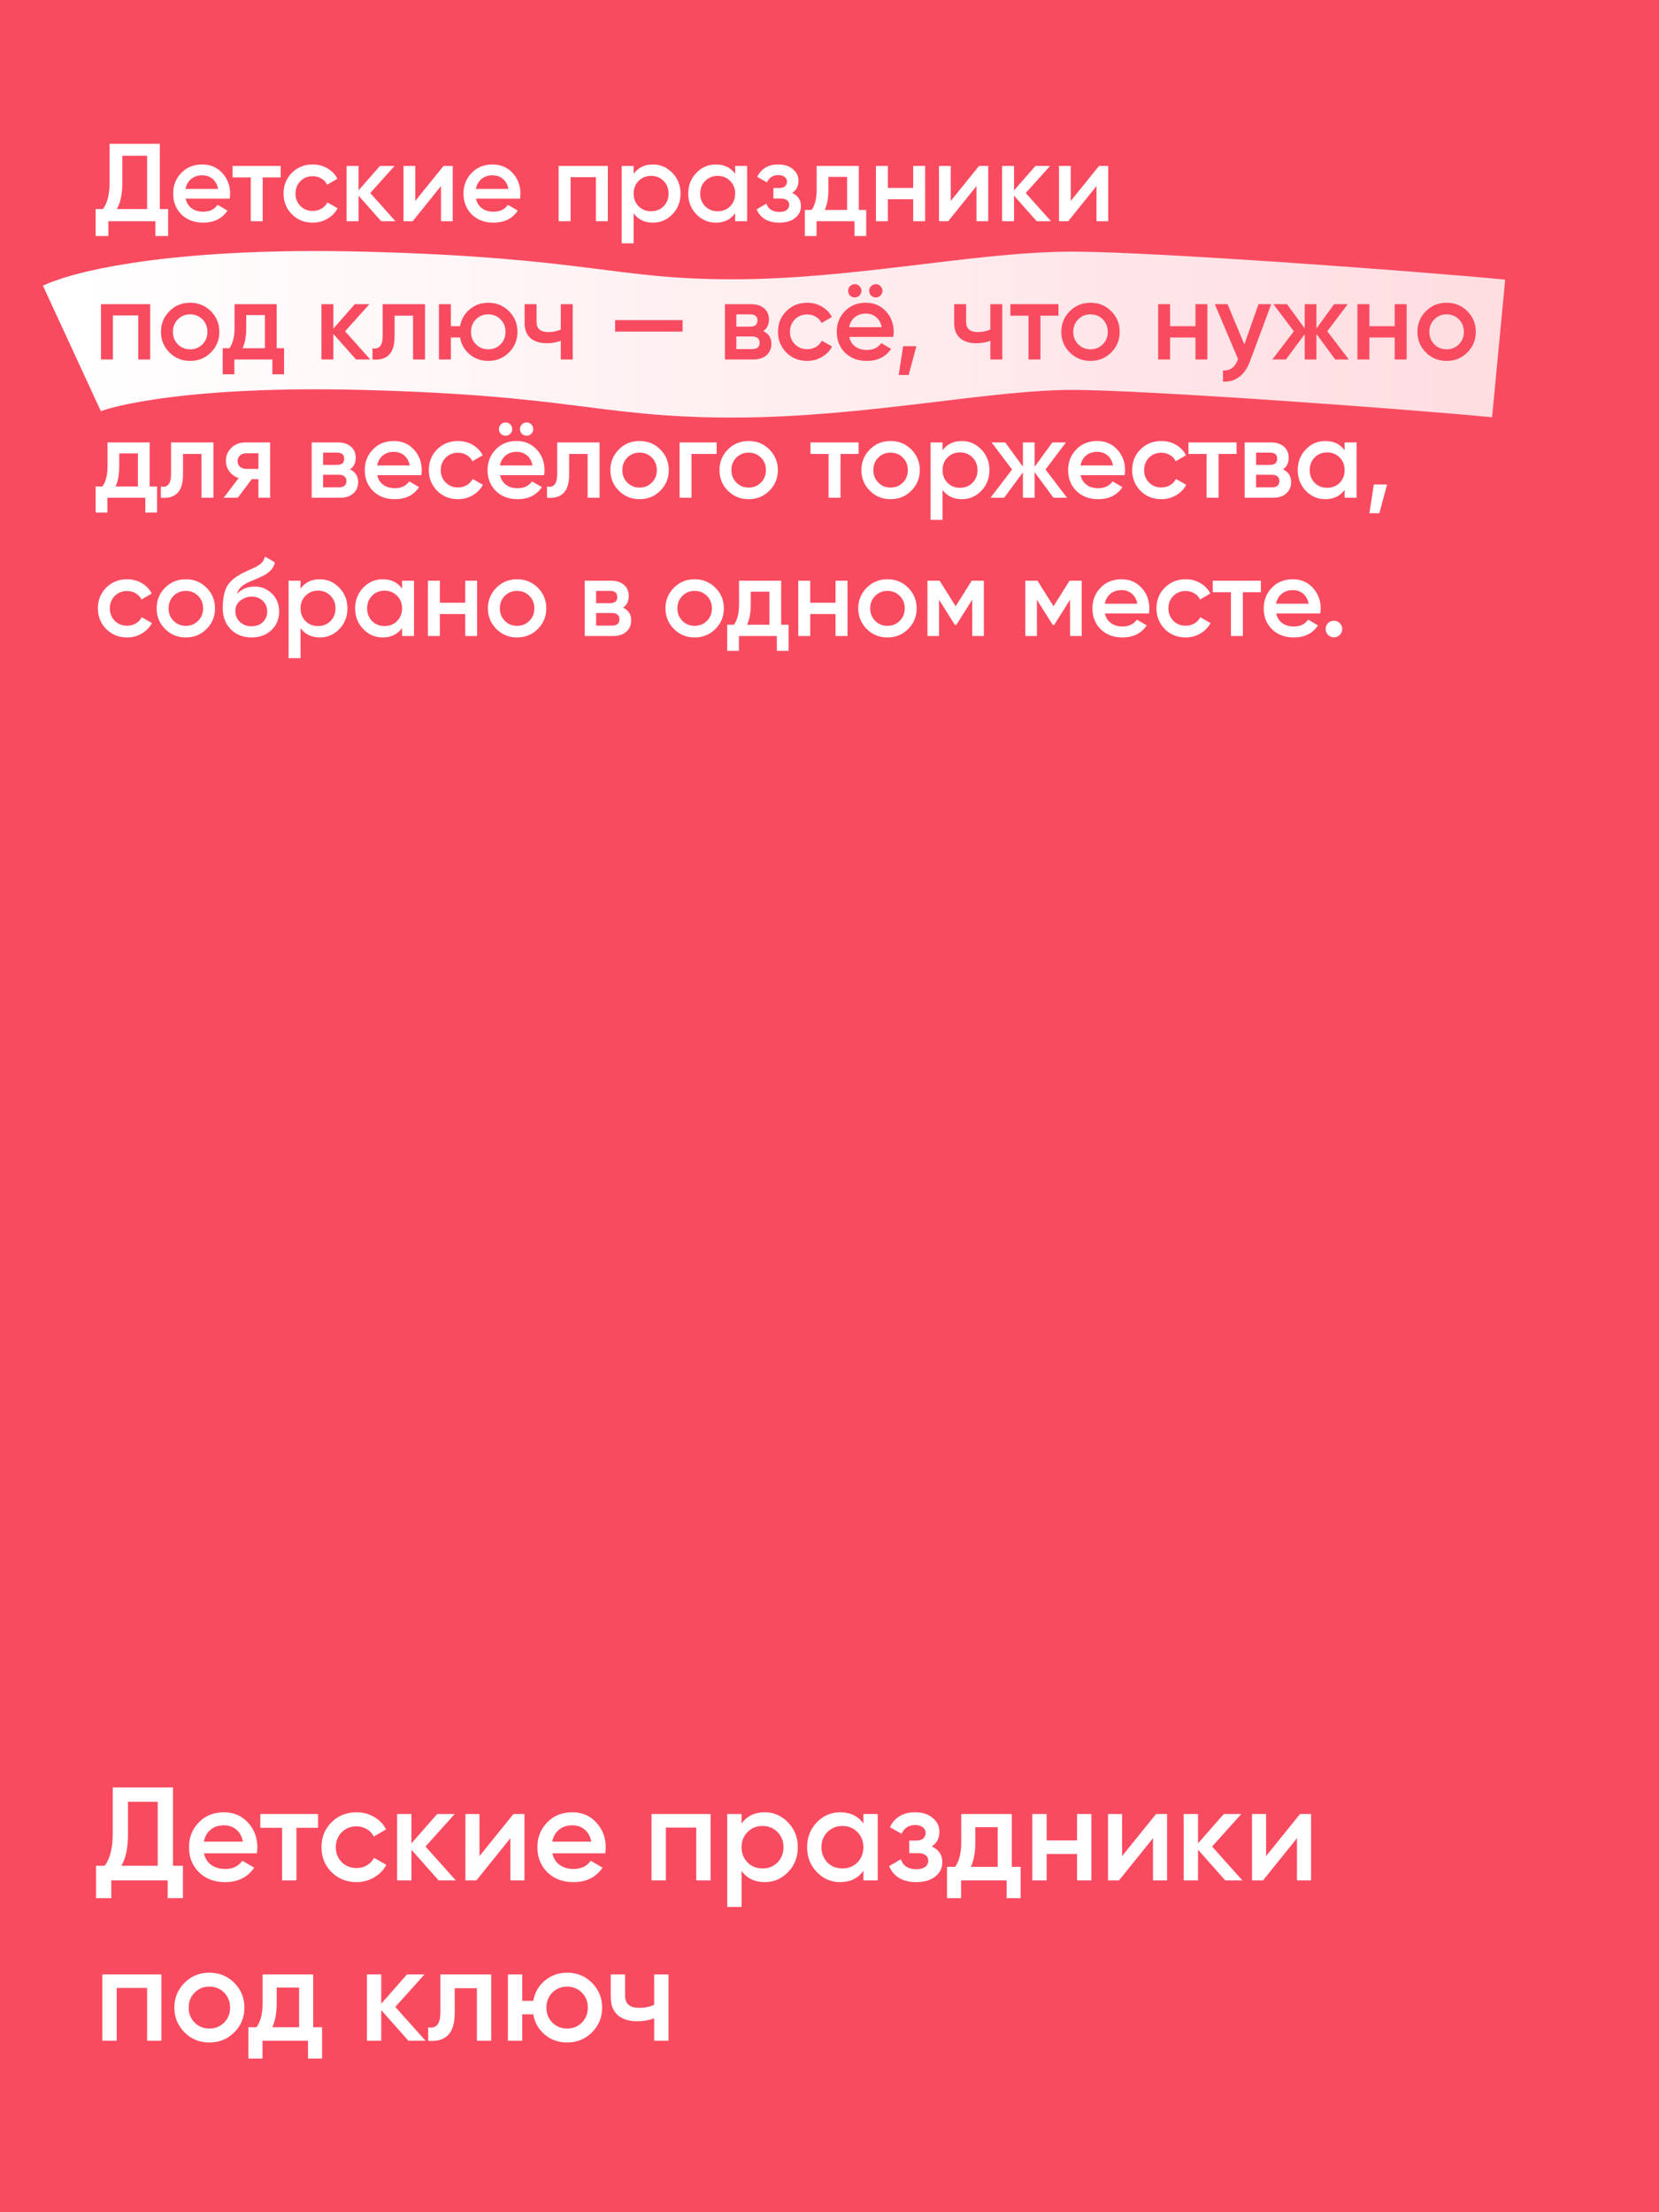
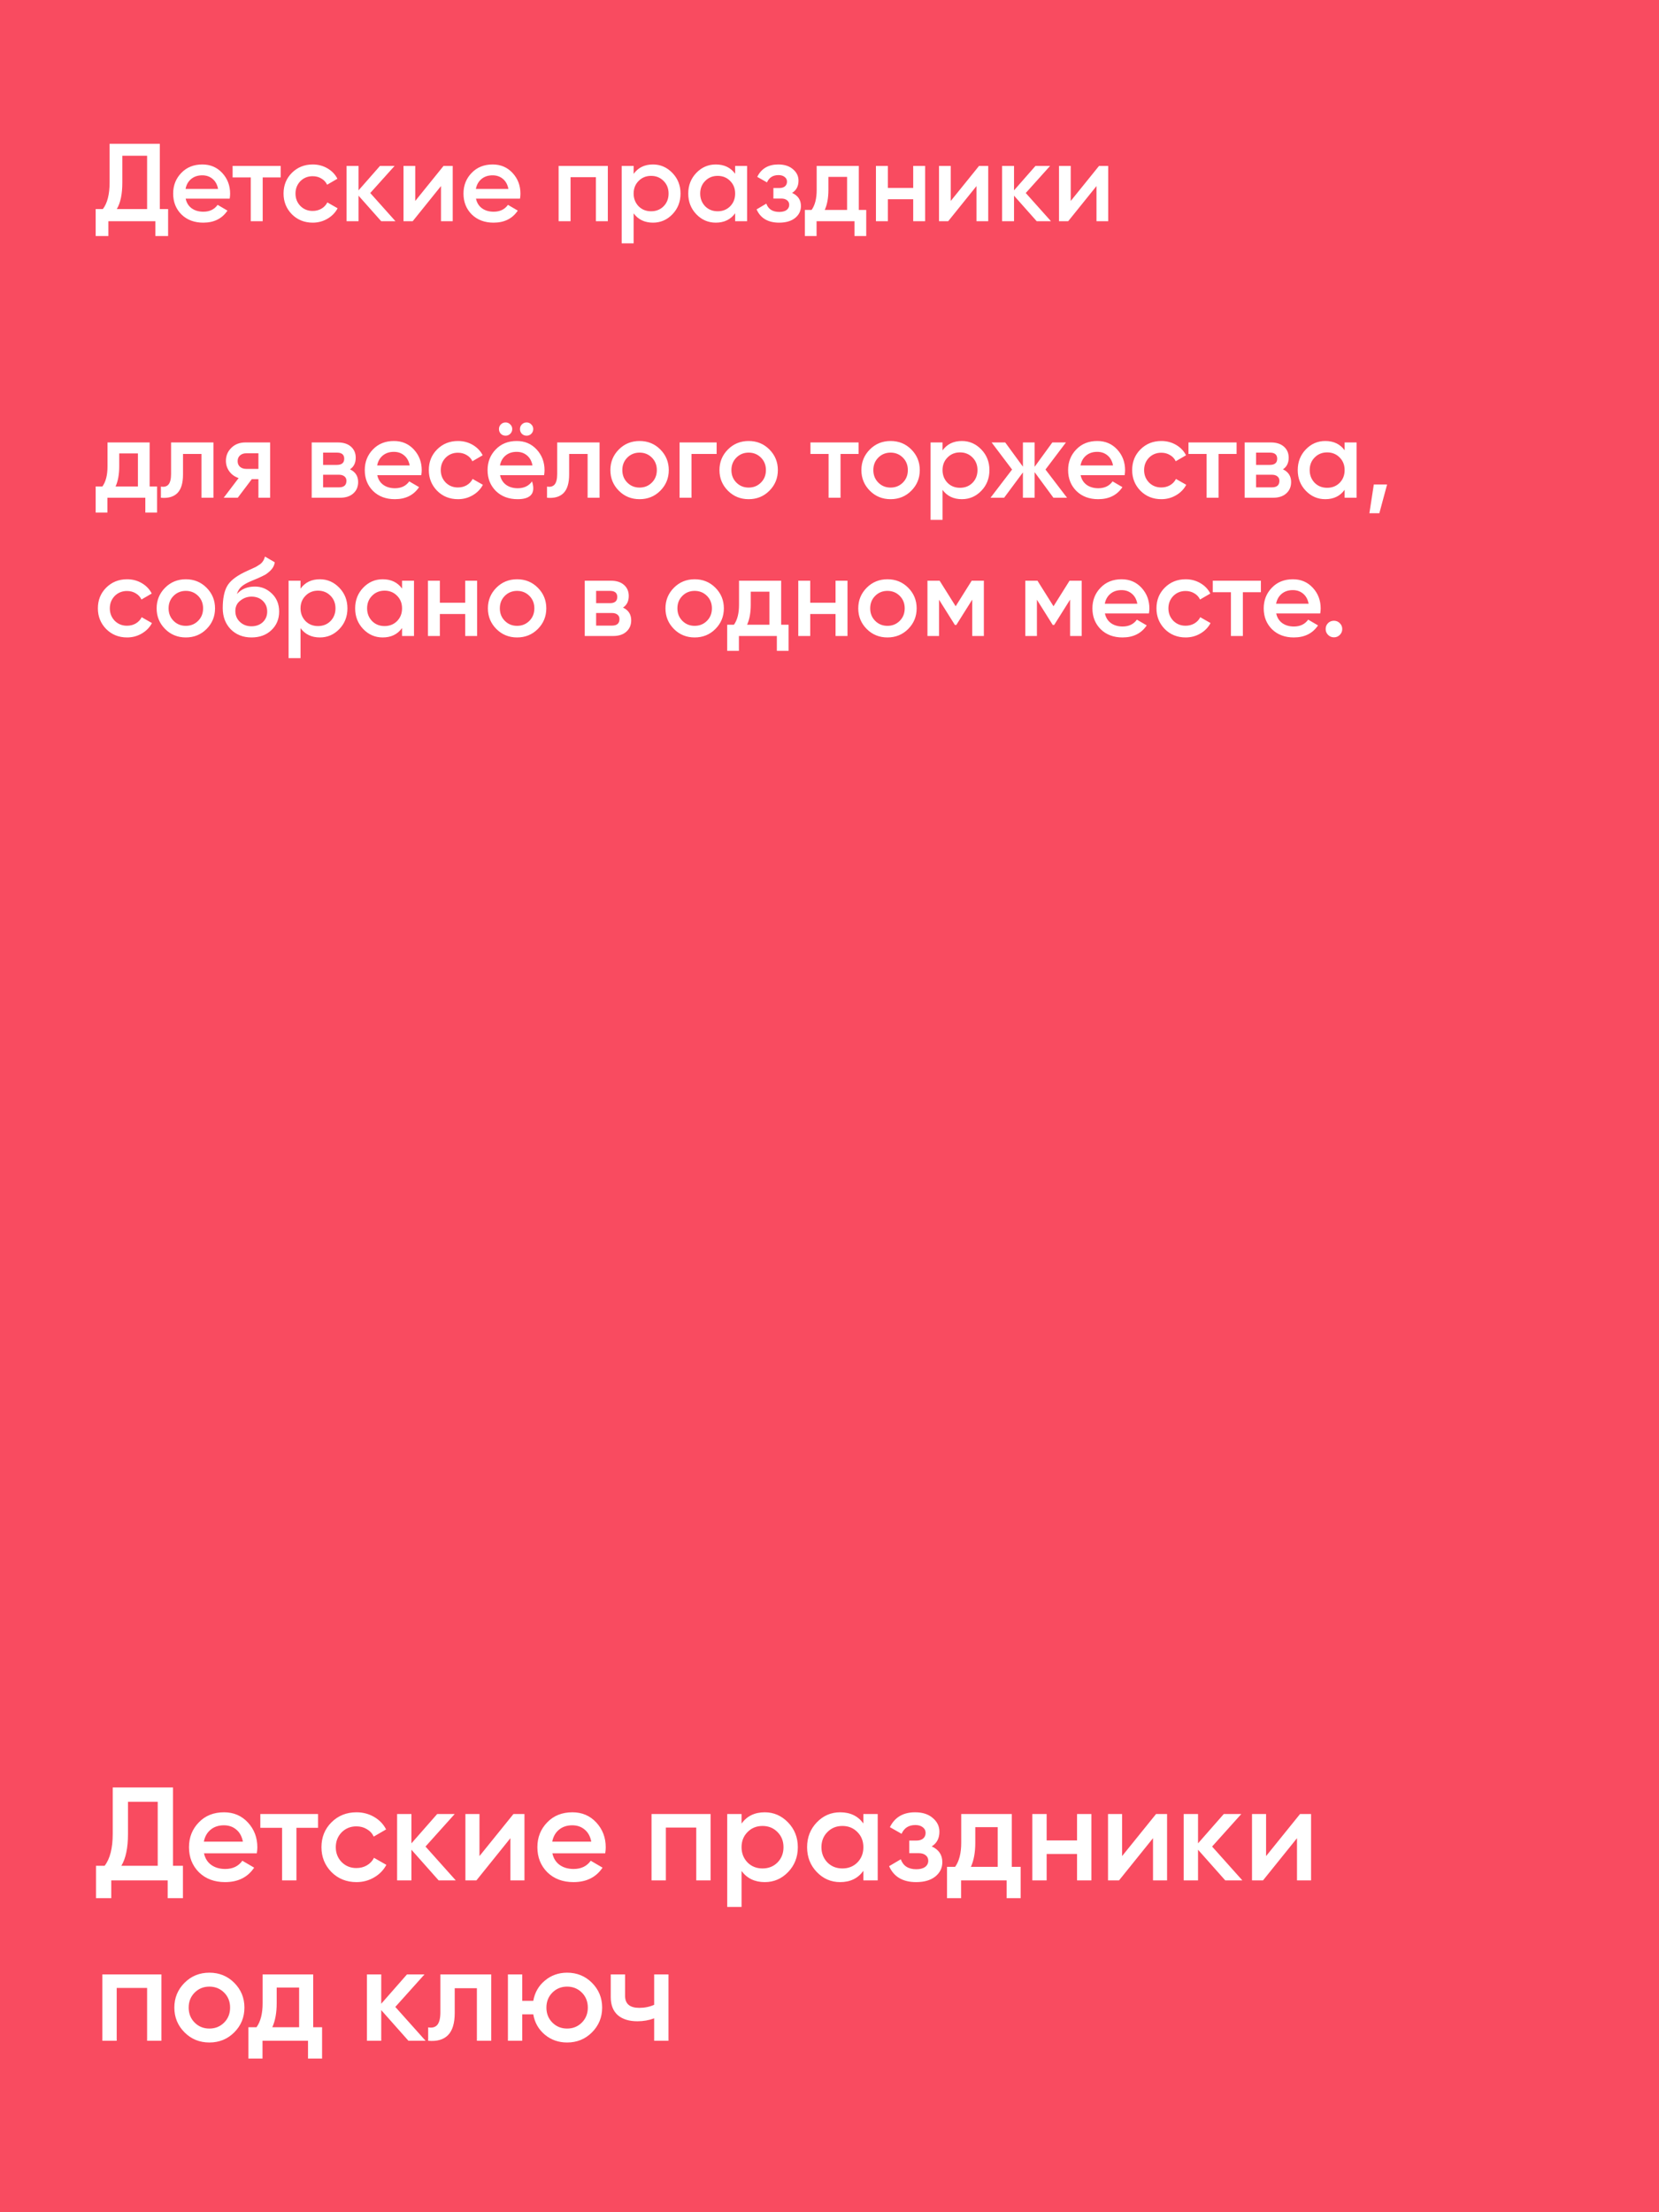
<svg xmlns="http://www.w3.org/2000/svg" width="300" height="400" viewBox="0 0 300 400" fill="none">
  <rect width="300" height="400" fill="#F94B60" />
-   <path d="M13 63C17.333 61 33.9 57.2 65.5 58C105 59 109.5 63 132.5 63C155.5 63 177.5 58 194 58C207.2 58 253.5 61.333 271 63" stroke="url(#paint0_linear_4005_5102)" stroke-width="25" />
  <path d="M31.28 323.2V337.36H33.08V343.216H30.32V340H20.12V343.216H17.36V337.36H18.92C19.896 336.096 20.384 334.168 20.384 331.576V323.2H31.28ZM21.944 337.36H28.52V325.792H23.144V331.624C23.144 334.12 22.744 336.032 21.944 337.36ZM46.44 335.104H36.888C37.08 336 37.512 336.696 38.184 337.192C38.872 337.688 39.72 337.936 40.728 337.936C42.088 337.936 43.12 337.44 43.824 336.448L45.96 337.696C44.792 339.44 43.04 340.312 40.704 340.312C38.768 340.312 37.192 339.72 35.976 338.536C34.776 337.336 34.176 335.824 34.176 334C34.176 332.224 34.768 330.728 35.952 329.512C37.12 328.296 38.64 327.688 40.512 327.688C42.256 327.688 43.696 328.304 44.832 329.536C45.968 330.768 46.536 332.264 46.536 334.024C46.536 334.344 46.504 334.704 46.44 335.104ZM36.864 332.992H43.92C43.744 332.048 43.344 331.32 42.72 330.808C42.112 330.296 41.368 330.04 40.488 330.04C39.528 330.04 38.728 330.304 38.088 330.832C37.448 331.36 37.04 332.08 36.864 332.992ZM47.076 328H57.516V330.496H53.604V340H51.012V330.496H47.076V328ZM64.465 340.312C62.657 340.312 61.145 339.704 59.929 338.488C58.729 337.256 58.129 335.76 58.129 334C58.129 332.208 58.729 330.712 59.929 329.512C61.145 328.296 62.657 327.688 64.465 327.688C65.633 327.688 66.697 327.968 67.657 328.528C68.617 329.088 69.337 329.84 69.817 330.784L67.585 332.08C67.313 331.504 66.897 331.056 66.337 330.736C65.793 330.4 65.161 330.232 64.441 330.232C63.385 330.232 62.497 330.592 61.777 331.312C61.073 332.048 60.721 332.944 60.721 334C60.721 335.056 61.073 335.952 61.777 336.688C62.497 337.408 63.385 337.768 64.441 337.768C65.145 337.768 65.777 337.608 66.337 337.288C66.913 336.952 67.345 336.496 67.633 335.92L69.865 337.192C69.353 338.152 68.609 338.912 67.633 339.472C66.673 340.032 65.617 340.312 64.465 340.312ZM76.945 333.88L82.417 340H79.321L74.401 334.456V340H71.809V328H74.401V333.304L79.057 328H82.225L76.945 333.88ZM86.704 335.608L92.848 328H94.84V340H92.296V332.368L86.152 340H84.16V328H86.704V335.608ZM109.44 335.104H99.888C100.08 336 100.512 336.696 101.184 337.192C101.872 337.688 102.72 337.936 103.728 337.936C105.088 337.936 106.12 337.44 106.824 336.448L108.96 337.696C107.792 339.44 106.04 340.312 103.704 340.312C101.768 340.312 100.192 339.72 98.976 338.536C97.776 337.336 97.176 335.824 97.176 334C97.176 332.224 97.768 330.728 98.952 329.512C100.12 328.296 101.64 327.688 103.512 327.688C105.256 327.688 106.696 328.304 107.832 329.536C108.968 330.768 109.536 332.264 109.536 334.024C109.536 334.344 109.504 334.704 109.44 335.104ZM99.864 332.992H106.92C106.744 332.048 106.344 331.32 105.72 330.808C105.112 330.296 104.368 330.04 103.488 330.04C102.528 330.04 101.728 330.304 101.088 330.832C100.448 331.36 100.04 332.08 99.864 332.992ZM117.817 328H128.497V340H125.905V330.448H120.409V340H117.817V328ZM138.296 327.688C139.928 327.688 141.336 328.304 142.52 329.536C143.688 330.752 144.272 332.24 144.272 334C144.272 335.776 143.688 337.272 142.52 338.488C141.352 339.704 139.944 340.312 138.296 340.312C136.488 340.312 135.088 339.64 134.096 338.296V344.8H131.504V328H134.096V329.728C135.072 328.368 136.472 327.688 138.296 327.688ZM135.176 336.76C135.896 337.48 136.8 337.84 137.888 337.84C138.976 337.84 139.88 337.48 140.6 336.76C141.32 336.024 141.68 335.104 141.68 334C141.68 332.896 141.32 331.984 140.6 331.264C139.88 330.528 138.976 330.16 137.888 330.16C136.8 330.16 135.896 330.528 135.176 331.264C134.456 331.984 134.096 332.896 134.096 334C134.096 335.088 134.456 336.008 135.176 336.76ZM156.125 329.704V328H158.717V340H156.125V338.272C155.149 339.632 153.749 340.312 151.925 340.312C150.277 340.312 148.869 339.704 147.701 338.488C146.533 337.272 145.949 335.776 145.949 334C145.949 332.224 146.533 330.728 147.701 329.512C148.869 328.296 150.277 327.688 151.925 327.688C153.749 327.688 155.149 328.36 156.125 329.704ZM149.621 336.76C150.341 337.48 151.245 337.84 152.333 337.84C153.421 337.84 154.325 337.48 155.045 336.76C155.765 336.024 156.125 335.104 156.125 334C156.125 332.896 155.765 331.984 155.045 331.264C154.325 330.528 153.421 330.16 152.333 330.16C151.245 330.16 150.341 330.528 149.621 331.264C148.901 331.984 148.541 332.896 148.541 334C148.541 335.088 148.901 336.008 149.621 336.76ZM168.483 333.856C169.763 334.432 170.403 335.384 170.403 336.712C170.403 337.752 169.979 338.616 169.131 339.304C168.283 339.976 167.131 340.312 165.675 340.312C163.259 340.312 161.627 339.352 160.779 337.432L162.891 336.184C163.323 337.384 164.259 337.984 165.699 337.984C166.371 337.984 166.899 337.848 167.283 337.576C167.667 337.288 167.859 336.912 167.859 336.448C167.859 336.032 167.707 335.704 167.403 335.464C167.099 335.208 166.675 335.08 166.131 335.08H164.427V332.8H165.699C166.227 332.8 166.635 332.68 166.923 332.44C167.227 332.184 167.379 331.84 167.379 331.408C167.379 330.992 167.211 330.656 166.875 330.4C166.539 330.128 166.091 329.992 165.531 329.992C164.331 329.992 163.499 330.52 163.035 331.576L160.923 330.376C161.803 328.584 163.323 327.688 165.483 327.688C166.827 327.688 167.891 328.032 168.675 328.72C169.475 329.392 169.875 330.216 169.875 331.192C169.875 332.392 169.411 333.28 168.483 333.856ZM182.963 328V337.552H184.571V343.216H182.027V340H173.795V343.216H171.251V337.552H172.715C173.451 336.528 173.819 335.08 173.819 333.208V328H182.963ZM175.571 337.552H180.419V330.376H176.363V333.208C176.363 334.936 176.099 336.384 175.571 337.552ZM194.764 332.776V328H197.356V340H194.764V335.224H189.268V340H186.676V328H189.268V332.776H194.764ZM202.908 335.608L209.052 328H211.044V340H208.5V332.368L202.356 340H200.364V328H202.908V335.608ZM219.187 333.88L224.659 340H221.563L216.643 334.456V340H214.051V328H216.643V333.304L221.299 328H224.467L219.187 333.88ZM228.947 335.608L235.091 328H237.083V340H234.539V332.368L228.395 340H226.403V328H228.947V335.608ZM18.512 357H29.192V369H26.6V359.448H21.104V369H18.512V357ZM42.352 367.488C41.136 368.704 39.639 369.312 37.864 369.312C36.087 369.312 34.592 368.704 33.376 367.488C32.144 366.256 31.527 364.76 31.527 363C31.527 361.24 32.144 359.744 33.376 358.512C34.592 357.296 36.087 356.688 37.864 356.688C39.639 356.688 41.136 357.296 42.352 358.512C43.584 359.744 44.2 361.24 44.2 363C44.2 364.76 43.584 366.256 42.352 367.488ZM34.12 363C34.12 364.088 34.48 364.992 35.2 365.712C35.919 366.432 36.807 366.792 37.864 366.792C38.919 366.792 39.807 366.432 40.528 365.712C41.248 364.992 41.608 364.088 41.608 363C41.608 361.912 41.248 361.008 40.528 360.288C39.807 359.568 38.919 359.208 37.864 359.208C36.807 359.208 35.919 359.568 35.2 360.288C34.48 361.008 34.12 361.912 34.12 363ZM56.635 357V366.552H58.242V372.216H55.699V369H47.467V372.216H44.922V366.552H46.386C47.123 365.528 47.49 364.08 47.49 362.208V357H56.635ZM49.242 366.552H54.09V359.376H50.035V362.208C50.035 363.936 49.77 365.384 49.242 366.552ZM71.484 362.88L76.956 369H73.86L68.94 363.456V369H66.348V357H68.94V362.304L73.596 357H76.764L71.484 362.88ZM79.635 357H88.828V369H86.236V359.496H82.228V363.96C82.228 365.832 81.82 367.176 81.004 367.992C80.188 368.808 78.996 369.144 77.427 369V366.576C78.163 366.704 78.716 366.552 79.084 366.12C79.451 365.672 79.635 364.912 79.635 363.84V357ZM102.552 356.688C104.328 356.688 105.824 357.296 107.04 358.512C108.272 359.744 108.888 361.24 108.888 363C108.888 364.76 108.272 366.256 107.04 367.488C105.824 368.704 104.328 369.312 102.552 369.312C101 369.312 99.656 368.84 98.52 367.896C97.384 366.936 96.688 365.712 96.432 364.224H94.44V369H91.848V357H94.44V361.776H96.432C96.704 360.272 97.4 359.056 98.52 358.128C99.656 357.168 101 356.688 102.552 356.688ZM98.808 363C98.808 364.088 99.168 364.992 99.888 365.712C100.608 366.432 101.496 366.792 102.552 366.792C103.608 366.792 104.496 366.432 105.216 365.712C105.936 364.992 106.296 364.088 106.296 363C106.296 361.912 105.936 361.008 105.216 360.288C104.496 359.568 103.608 359.208 102.552 359.208C101.496 359.208 100.608 359.568 99.888 360.288C99.168 361.008 98.808 361.912 98.808 363ZM118.292 362.496V357H120.884V369H118.292V364.944C117.348 365.296 116.34 365.472 115.268 365.472C113.748 365.472 112.564 365.104 111.716 364.368C110.868 363.616 110.444 362.536 110.444 361.128V357H113.036V360.888C113.036 362.328 113.892 363.048 115.604 363.048C116.58 363.048 117.476 362.864 118.292 362.496Z" fill="white" />
-   <path d="M28.9 26V37.8H30.4V42.68H28.1V40H19.6V42.68H17.3V37.8H18.6C19.413 36.747 19.82 35.14 19.82 32.98V26H28.9ZM21.12 37.8H26.6V28.16H22.12V33.02C22.12 35.1 21.787 36.693 21.12 37.8ZM41.533 35.92H33.573C33.733 36.667 34.093 37.247 34.653 37.66C35.227 38.073 35.933 38.28 36.773 38.28C37.907 38.28 38.767 37.867 39.353 37.04L41.133 38.08C40.16 39.533 38.7 40.26 36.753 40.26C35.14 40.26 33.827 39.767 32.813 38.78C31.813 37.78 31.313 36.52 31.313 35C31.313 33.52 31.807 32.273 32.793 31.26C33.767 30.247 35.033 29.74 36.593 29.74C38.047 29.74 39.247 30.253 40.193 31.28C41.14 32.307 41.613 33.553 41.613 35.02C41.613 35.287 41.587 35.587 41.533 35.92ZM33.553 34.16H39.433C39.287 33.373 38.953 32.767 38.433 32.34C37.927 31.913 37.307 31.7 36.573 31.7C35.773 31.7 35.107 31.92 34.573 32.36C34.04 32.8 33.7 33.4 33.553 34.16ZM42.063 30H50.763V32.08H47.503V40H45.343V32.08H42.063V30ZM56.554 40.26C55.048 40.26 53.788 39.753 52.774 38.74C51.774 37.713 51.274 36.467 51.274 35C51.274 33.507 51.774 32.26 52.774 31.26C53.788 30.247 55.048 29.74 56.554 29.74C57.528 29.74 58.414 29.973 59.214 30.44C60.014 30.907 60.614 31.533 61.014 32.32L59.154 33.4C58.928 32.92 58.581 32.547 58.114 32.28C57.661 32 57.134 31.86 56.534 31.86C55.654 31.86 54.914 32.16 54.314 32.76C53.728 33.373 53.434 34.12 53.434 35C53.434 35.88 53.728 36.627 54.314 37.24C54.914 37.84 55.654 38.14 56.534 38.14C57.121 38.14 57.648 38.007 58.114 37.74C58.594 37.46 58.954 37.08 59.194 36.6L61.054 37.66C60.628 38.46 60.008 39.093 59.194 39.56C58.394 40.027 57.514 40.26 56.554 40.26ZM66.954 34.9L71.514 40H68.934L64.834 35.38V40H62.674V30H64.834V34.42L68.714 30H71.354L66.954 34.9ZM75.087 36.34L80.207 30H81.867V40H79.747V33.64L74.627 40H72.967V30H75.087V36.34ZM94.033 35.92H86.073C86.233 36.667 86.593 37.247 87.153 37.66C87.727 38.073 88.433 38.28 89.273 38.28C90.407 38.28 91.267 37.867 91.853 37.04L93.633 38.08C92.66 39.533 91.2 40.26 89.253 40.26C87.64 40.26 86.327 39.767 85.313 38.78C84.313 37.78 83.813 36.52 83.813 35C83.813 33.52 84.307 32.273 85.293 31.26C86.267 30.247 87.533 29.74 89.093 29.74C90.547 29.74 91.747 30.253 92.693 31.28C93.64 32.307 94.113 33.553 94.113 35.02C94.113 35.287 94.087 35.587 94.033 35.92ZM86.053 34.16H91.933C91.787 33.373 91.453 32.767 90.933 32.34C90.427 31.913 89.807 31.7 89.073 31.7C88.273 31.7 87.607 31.92 87.073 32.36C86.54 32.8 86.2 33.4 86.053 34.16ZM101.014 30H109.914V40H107.754V32.04H103.174V40H101.014V30ZM118.08 29.74C119.44 29.74 120.613 30.253 121.6 31.28C122.573 32.293 123.06 33.533 123.06 35C123.06 36.48 122.573 37.727 121.6 38.74C120.627 39.753 119.453 40.26 118.08 40.26C116.573 40.26 115.407 39.7 114.58 38.58V44H112.42V30H114.58V31.44C115.393 30.307 116.56 29.74 118.08 29.74ZM115.48 37.3C116.08 37.9 116.833 38.2 117.74 38.2C118.647 38.2 119.4 37.9 120 37.3C120.6 36.687 120.9 35.92 120.9 35C120.9 34.08 120.6 33.32 120 32.72C119.4 32.107 118.647 31.8 117.74 31.8C116.833 31.8 116.08 32.107 115.48 32.72C114.88 33.32 114.58 34.08 114.58 35C114.58 35.907 114.88 36.673 115.48 37.3ZM132.938 31.42V30H135.098V40H132.938V38.56C132.124 39.693 130.958 40.26 129.438 40.26C128.064 40.26 126.891 39.753 125.918 38.74C124.944 37.727 124.458 36.48 124.458 35C124.458 33.52 124.944 32.273 125.918 31.26C126.891 30.247 128.064 29.74 129.438 29.74C130.958 29.74 132.124 30.3 132.938 31.42ZM127.518 37.3C128.118 37.9 128.871 38.2 129.778 38.2C130.684 38.2 131.438 37.9 132.038 37.3C132.638 36.687 132.938 35.92 132.938 35C132.938 34.08 132.638 33.32 132.038 32.72C131.438 32.107 130.684 31.8 129.778 31.8C128.871 31.8 128.118 32.107 127.518 32.72C126.918 33.32 126.618 34.08 126.618 35C126.618 35.907 126.918 36.673 127.518 37.3ZM143.235 34.88C144.302 35.36 144.835 36.153 144.835 37.26C144.835 38.127 144.482 38.847 143.775 39.42C143.069 39.98 142.109 40.26 140.895 40.26C138.882 40.26 137.522 39.46 136.815 37.86L138.575 36.82C138.935 37.82 139.715 38.32 140.915 38.32C141.475 38.32 141.915 38.207 142.235 37.98C142.555 37.74 142.715 37.427 142.715 37.04C142.715 36.693 142.589 36.42 142.335 36.22C142.082 36.007 141.729 35.9 141.275 35.9H139.855V34H140.915C141.355 34 141.695 33.9 141.935 33.7C142.189 33.487 142.315 33.2 142.315 32.84C142.315 32.493 142.175 32.213 141.895 32C141.615 31.773 141.242 31.66 140.775 31.66C139.775 31.66 139.082 32.1 138.695 32.98L136.935 31.98C137.669 30.487 138.935 29.74 140.735 29.74C141.855 29.74 142.742 30.027 143.395 30.6C144.062 31.16 144.395 31.847 144.395 32.66C144.395 33.66 144.009 34.4 143.235 34.88ZM155.302 30V37.96H156.642V42.68H154.522V40H147.662V42.68H145.542V37.96H146.762C147.376 37.107 147.682 35.9 147.682 34.34V30H155.302ZM149.142 37.96H153.182V31.98H149.802V34.34C149.802 35.78 149.582 36.987 149.142 37.96ZM165.137 33.98V30H167.297V40H165.137V36.02H160.557V40H158.397V30H160.557V33.98H165.137ZM171.923 36.34L177.043 30H178.703V40H176.583V33.64L171.463 40H169.803V30H171.923V36.34ZM185.489 34.9L190.049 40H187.469L183.369 35.38V40H181.209V30H183.369V34.42L187.249 30H189.889L185.489 34.9ZM193.622 36.34L198.742 30H200.402V40H198.282V33.64L193.162 40H191.502V30H193.622V36.34ZM27.06 80V87.96H28.4V92.68H26.28V90H19.42V92.68H17.3V87.96H18.52C19.133 87.107 19.44 85.9 19.44 84.34V80H27.06ZM20.9 87.96H24.94V81.98H21.56V84.34C21.56 85.78 21.34 86.987 20.9 87.96ZM30.934 80H38.594V90H36.434V82.08H33.094V85.8C33.094 87.36 32.755 88.48 32.075 89.16C31.395 89.84 30.401 90.12 29.095 90V87.98C29.708 88.087 30.168 87.96 30.474 87.6C30.781 87.227 30.934 86.593 30.934 85.7V80ZM44.392 80H48.852V90H46.732V86.64H45.532L42.992 90H40.452L43.152 86.44C42.458 86.213 41.898 85.813 41.472 85.24C41.058 84.667 40.852 84.027 40.852 83.32C40.852 82.4 41.178 81.62 41.832 80.98C42.485 80.327 43.338 80 44.392 80ZM44.512 84.78H46.732V81.96H44.512C44.058 81.96 43.685 82.093 43.392 82.36C43.112 82.613 42.972 82.953 42.972 83.38C42.972 83.807 43.112 84.147 43.392 84.4C43.685 84.653 44.058 84.78 44.512 84.78ZM63.285 84.86C64.272 85.327 64.766 86.093 64.766 87.16C64.766 88.013 64.472 88.7 63.886 89.22C63.312 89.74 62.512 90 61.486 90H56.365V80H61.086C62.099 80 62.892 80.253 63.465 80.76C64.039 81.267 64.326 81.933 64.326 82.76C64.326 83.707 63.979 84.407 63.285 84.86ZM60.925 81.84H58.425V84.06H60.925C61.806 84.06 62.245 83.687 62.245 82.94C62.245 82.207 61.806 81.84 60.925 81.84ZM58.425 88.12H61.285C62.192 88.12 62.645 87.727 62.645 86.94C62.645 86.593 62.526 86.327 62.285 86.14C62.045 85.94 61.712 85.84 61.285 85.84H58.425V88.12ZM76.182 85.92H68.222C68.382 86.667 68.742 87.247 69.302 87.66C69.875 88.073 70.582 88.28 71.422 88.28C72.555 88.28 73.415 87.867 74.002 87.04L75.782 88.08C74.808 89.533 73.348 90.26 71.402 90.26C69.788 90.26 68.475 89.767 67.462 88.78C66.462 87.78 65.962 86.52 65.962 85C65.962 83.52 66.455 82.273 67.442 81.26C68.415 80.247 69.682 79.74 71.242 79.74C72.695 79.74 73.895 80.253 74.842 81.28C75.788 82.307 76.262 83.553 76.262 85.02C76.262 85.287 76.235 85.587 76.182 85.92ZM68.202 84.16H74.082C73.935 83.373 73.602 82.767 73.082 82.34C72.575 81.913 71.955 81.7 71.222 81.7C70.422 81.7 69.755 81.92 69.222 82.36C68.688 82.8 68.348 83.4 68.202 84.16ZM82.824 90.26C81.317 90.26 80.057 89.753 79.044 88.74C78.044 87.713 77.544 86.467 77.544 85C77.544 83.507 78.044 82.26 79.044 81.26C80.057 80.247 81.317 79.74 82.824 79.74C83.797 79.74 84.684 79.973 85.484 80.44C86.284 80.907 86.884 81.533 87.284 82.32L85.424 83.4C85.197 82.92 84.85 82.547 84.384 82.28C83.93 82 83.404 81.86 82.804 81.86C81.924 81.86 81.184 82.16 80.584 82.76C79.997 83.373 79.704 84.12 79.704 85C79.704 85.88 79.997 86.627 80.584 87.24C81.184 87.84 81.924 88.14 82.804 88.14C83.39 88.14 83.917 88.007 84.384 87.74C84.864 87.46 85.224 87.08 85.464 86.6L87.324 87.66C86.897 88.46 86.277 89.093 85.464 89.56C84.664 90.027 83.784 90.26 82.824 90.26ZM92.269 78.44C92.042 78.667 91.762 78.78 91.429 78.78C91.095 78.78 90.809 78.667 90.569 78.44C90.342 78.2 90.229 77.913 90.229 77.58C90.229 77.247 90.342 76.967 90.569 76.74C90.809 76.5 91.095 76.38 91.429 76.38C91.762 76.38 92.042 76.5 92.269 76.74C92.509 76.967 92.629 77.247 92.629 77.58C92.629 77.913 92.509 78.2 92.269 78.44ZM96.069 78.44C95.842 78.667 95.562 78.78 95.229 78.78C94.895 78.78 94.609 78.667 94.369 78.44C94.142 78.2 94.029 77.913 94.029 77.58C94.029 77.247 94.142 76.967 94.369 76.74C94.609 76.5 94.895 76.38 95.229 76.38C95.562 76.38 95.842 76.5 96.069 76.74C96.309 76.967 96.429 77.247 96.429 77.58C96.429 77.913 96.309 78.2 96.069 78.44ZM98.389 85.92H90.429C90.589 86.667 90.949 87.247 91.509 87.66C92.082 88.073 92.789 88.28 93.629 88.28C94.762 88.28 95.622 87.867 96.209 87.04L97.989 88.08C97.015 89.533 95.555 90.26 93.609 90.26C91.995 90.26 90.682 89.767 89.669 88.78C88.669 87.78 88.169 86.52 88.169 85C88.169 83.52 88.662 82.273 89.649 81.26C90.622 80.247 91.889 79.74 93.449 79.74C94.902 79.74 96.102 80.253 97.049 81.28C97.995 82.307 98.469 83.553 98.469 85.02C98.469 85.287 98.442 85.587 98.389 85.92ZM90.409 84.16H96.289C96.142 83.373 95.809 82.767 95.289 82.34C94.782 81.913 94.162 81.7 93.429 81.7C92.629 81.7 91.962 81.92 91.429 82.36C90.895 82.8 90.555 83.4 90.409 84.16ZM100.759 80H108.419V90H106.259V82.08H102.919V85.8C102.919 87.36 102.579 88.48 101.899 89.16C101.219 89.84 100.225 90.12 98.919 90V87.98C99.532 88.087 99.992 87.96 100.299 87.6C100.605 87.227 100.759 86.593 100.759 85.7V80ZM119.396 88.74C118.382 89.753 117.136 90.26 115.656 90.26C114.176 90.26 112.929 89.753 111.916 88.74C110.889 87.713 110.376 86.467 110.376 85C110.376 83.533 110.889 82.287 111.916 81.26C112.929 80.247 114.176 79.74 115.656 79.74C117.136 79.74 118.382 80.247 119.396 81.26C120.422 82.287 120.936 83.533 120.936 85C120.936 86.467 120.422 87.713 119.396 88.74ZM112.536 85C112.536 85.907 112.836 86.66 113.436 87.26C114.036 87.86 114.776 88.16 115.656 88.16C116.536 88.16 117.276 87.86 117.876 87.26C118.476 86.66 118.776 85.907 118.776 85C118.776 84.093 118.476 83.34 117.876 82.74C117.276 82.14 116.536 81.84 115.656 81.84C114.776 81.84 114.036 82.14 113.436 82.74C112.836 83.34 112.536 84.093 112.536 85ZM122.889 80H129.589V82.08H125.049V90H122.889V80ZM139.122 88.74C138.109 89.753 136.862 90.26 135.382 90.26C133.902 90.26 132.656 89.753 131.642 88.74C130.616 87.713 130.102 86.467 130.102 85C130.102 83.533 130.616 82.287 131.642 81.26C132.656 80.247 133.902 79.74 135.382 79.74C136.862 79.74 138.109 80.247 139.122 81.26C140.149 82.287 140.662 83.533 140.662 85C140.662 86.467 140.149 87.713 139.122 88.74ZM132.262 85C132.262 85.907 132.562 86.66 133.162 87.26C133.762 87.86 134.502 88.16 135.382 88.16C136.262 88.16 137.002 87.86 137.602 87.26C138.202 86.66 138.502 85.907 138.502 85C138.502 84.093 138.202 83.34 137.602 82.74C137.002 82.14 136.262 81.84 135.382 81.84C134.502 81.84 133.762 82.14 133.162 82.74C132.562 83.34 132.262 84.093 132.262 85ZM146.555 80H155.255V82.08H151.995V90H149.835V82.08H146.555V80ZM164.786 88.74C163.773 89.753 162.526 90.26 161.046 90.26C159.566 90.26 158.32 89.753 157.306 88.74C156.28 87.713 155.766 86.467 155.766 85C155.766 83.533 156.28 82.287 157.306 81.26C158.32 80.247 159.566 79.74 161.046 79.74C162.526 79.74 163.773 80.247 164.786 81.26C165.813 82.287 166.326 83.533 166.326 85C166.326 86.467 165.813 87.713 164.786 88.74ZM157.926 85C157.926 85.907 158.226 86.66 158.826 87.26C159.426 87.86 160.166 88.16 161.046 88.16C161.926 88.16 162.666 87.86 163.266 87.26C163.866 86.66 164.166 85.907 164.166 85C164.166 84.093 163.866 83.34 163.266 82.74C162.666 82.14 161.926 81.84 161.046 81.84C160.166 81.84 159.426 82.14 158.826 82.74C158.226 83.34 157.926 84.093 157.926 85ZM173.94 79.74C175.3 79.74 176.473 80.253 177.46 81.28C178.433 82.293 178.92 83.533 178.92 85C178.92 86.48 178.433 87.727 177.46 88.74C176.486 89.753 175.313 90.26 173.94 90.26C172.433 90.26 171.266 89.7 170.44 88.58V94H168.28V80H170.44V81.44C171.253 80.307 172.42 79.74 173.94 79.74ZM171.34 87.3C171.94 87.9 172.693 88.2 173.6 88.2C174.506 88.2 175.26 87.9 175.86 87.3C176.46 86.687 176.76 85.92 176.76 85C176.76 84.08 176.46 83.32 175.86 82.72C175.26 82.107 174.506 81.8 173.6 81.8C172.693 81.8 171.94 82.107 171.34 82.72C170.74 83.32 170.44 84.08 170.44 85C170.44 85.907 170.74 86.673 171.34 87.3ZM189.056 84.9L192.956 90H190.496L187.096 85.38V90H184.976V85.42L181.576 90H179.116L183.016 84.9L179.316 80H181.776L184.976 84.38V80H187.096V84.4L190.296 80H192.756L189.056 84.9ZM203.369 85.92H195.409C195.569 86.667 195.929 87.247 196.489 87.66C197.063 88.073 197.769 88.28 198.609 88.28C199.743 88.28 200.603 87.867 201.189 87.04L202.969 88.08C201.996 89.533 200.536 90.26 198.589 90.26C196.976 90.26 195.663 89.767 194.649 88.78C193.649 87.78 193.149 86.52 193.149 85C193.149 83.52 193.643 82.273 194.629 81.26C195.603 80.247 196.869 79.74 198.429 79.74C199.883 79.74 201.083 80.253 202.029 81.28C202.976 82.307 203.449 83.553 203.449 85.02C203.449 85.287 203.423 85.587 203.369 85.92ZM195.389 84.16H201.269C201.123 83.373 200.789 82.767 200.269 82.34C199.763 81.913 199.143 81.7 198.409 81.7C197.609 81.7 196.943 81.92 196.409 82.36C195.876 82.8 195.536 83.4 195.389 84.16ZM210.011 90.26C208.505 90.26 207.245 89.753 206.231 88.74C205.231 87.713 204.731 86.467 204.731 85C204.731 83.507 205.231 82.26 206.231 81.26C207.245 80.247 208.505 79.74 210.011 79.74C210.985 79.74 211.871 79.973 212.671 80.44C213.471 80.907 214.071 81.533 214.471 82.32L212.611 83.4C212.385 82.92 212.038 82.547 211.571 82.28C211.118 82 210.591 81.86 209.991 81.86C209.111 81.86 208.371 82.16 207.771 82.76C207.185 83.373 206.891 84.12 206.891 85C206.891 85.88 207.185 86.627 207.771 87.24C208.371 87.84 209.111 88.14 209.991 88.14C210.578 88.14 211.105 88.007 211.571 87.74C212.051 87.46 212.411 87.08 212.651 86.6L214.511 87.66C214.085 88.46 213.465 89.093 212.651 89.56C211.851 90.027 210.971 90.26 210.011 90.26ZM214.915 80H223.615V82.08H220.355V90H218.195V82.08H214.915V80ZM231.996 84.86C232.983 85.327 233.476 86.093 233.476 87.16C233.476 88.013 233.183 88.7 232.596 89.22C232.023 89.74 231.223 90 230.196 90H225.076V80H229.796C230.81 80 231.603 80.253 232.176 80.76C232.75 81.267 233.036 81.933 233.036 82.76C233.036 83.707 232.69 84.407 231.996 84.86ZM229.636 81.84H227.136V84.06H229.636C230.516 84.06 230.956 83.687 230.956 82.94C230.956 82.207 230.516 81.84 229.636 81.84ZM227.136 88.12H229.996C230.903 88.12 231.356 87.727 231.356 86.94C231.356 86.593 231.236 86.327 230.996 86.14C230.756 85.94 230.423 85.84 229.996 85.84H227.136V88.12ZM243.153 81.42V80H245.313V90H243.153V88.56C242.339 89.693 241.173 90.26 239.653 90.26C238.279 90.26 237.106 89.753 236.133 88.74C235.159 87.727 234.673 86.48 234.673 85C234.673 83.52 235.159 82.273 236.133 81.26C237.106 80.247 238.279 79.74 239.653 79.74C241.173 79.74 242.339 80.3 243.153 81.42ZM237.733 87.3C238.333 87.9 239.086 88.2 239.993 88.2C240.899 88.2 241.653 87.9 242.253 87.3C242.853 86.687 243.153 85.92 243.153 85C243.153 84.08 242.853 83.32 242.253 82.72C241.653 82.107 240.899 81.8 239.993 81.8C239.086 81.8 238.333 82.107 237.733 82.72C237.133 83.32 236.833 84.08 236.833 85C236.833 85.907 237.133 86.673 237.733 87.3ZM248.43 87.6H250.83L249.43 92.8H247.63L248.43 87.6ZM22.98 115.26C21.473 115.26 20.213 114.753 19.2 113.74C18.2 112.713 17.7 111.467 17.7 110C17.7 108.507 18.2 107.26 19.2 106.26C20.213 105.247 21.473 104.74 22.98 104.74C23.953 104.74 24.84 104.973 25.64 105.44C26.44 105.907 27.04 106.533 27.44 107.32L25.58 108.4C25.353 107.92 25.007 107.547 24.54 107.28C24.087 107 23.56 106.86 22.96 106.86C22.08 106.86 21.34 107.16 20.74 107.76C20.153 108.373 19.86 109.12 19.86 110C19.86 110.88 20.153 111.627 20.74 112.24C21.34 112.84 22.08 113.14 22.96 113.14C23.547 113.14 24.073 113.007 24.54 112.74C25.02 112.46 25.38 112.08 25.62 111.6L27.48 112.66C27.053 113.46 26.433 114.093 25.62 114.56C24.82 115.027 23.94 115.26 22.98 115.26ZM37.345 113.74C36.332 114.753 35.085 115.26 33.605 115.26C32.125 115.26 30.878 114.753 29.865 113.74C28.838 112.713 28.325 111.467 28.325 110C28.325 108.533 28.838 107.287 29.865 106.26C30.878 105.247 32.125 104.74 33.605 104.74C35.085 104.74 36.332 105.247 37.345 106.26C38.372 107.287 38.885 108.533 38.885 110C38.885 111.467 38.372 112.713 37.345 113.74ZM30.485 110C30.485 110.907 30.785 111.66 31.385 112.26C31.985 112.86 32.725 113.16 33.605 113.16C34.485 113.16 35.225 112.86 35.825 112.26C36.425 111.66 36.725 110.907 36.725 110C36.725 109.093 36.425 108.34 35.825 107.74C35.225 107.14 34.485 106.84 33.605 106.84C32.725 106.84 31.985 107.14 31.385 107.74C30.785 108.34 30.485 109.093 30.485 110ZM45.478 115.26C43.958 115.26 42.705 114.767 41.718 113.78C40.758 112.78 40.278 111.507 40.278 109.96C40.278 108.28 40.532 106.973 41.038 106.04C41.532 105.12 42.558 104.273 44.118 103.5C44.172 103.473 44.258 103.433 44.378 103.38C44.511 103.313 44.651 103.247 44.798 103.18C44.945 103.113 45.092 103.047 45.238 102.98C45.798 102.727 46.145 102.567 46.278 102.5C46.358 102.46 46.592 102.313 46.978 102.06C47.445 101.727 47.758 101.253 47.918 100.64L49.678 101.66C49.611 102.393 49.151 103.067 48.298 103.68C48.151 103.813 47.878 103.973 47.478 104.16L46.618 104.56L45.618 104.98C44.752 105.327 44.111 105.68 43.698 106.04C43.285 106.4 42.998 106.86 42.838 107.42C43.638 106.513 44.725 106.06 46.098 106.06C47.272 106.06 48.291 106.48 49.158 107.32C50.038 108.16 50.478 109.247 50.478 110.58C50.478 111.94 50.011 113.06 49.078 113.94C48.158 114.82 46.958 115.26 45.478 115.26ZM45.458 113.24C46.298 113.24 46.985 112.993 47.518 112.5C48.051 111.993 48.318 111.353 48.318 110.58C48.318 109.793 48.051 109.147 47.518 108.64C46.998 108.133 46.318 107.88 45.478 107.88C44.731 107.88 44.058 108.12 43.458 108.6C42.858 109.053 42.558 109.68 42.558 110.48C42.558 111.28 42.838 111.94 43.398 112.46C43.958 112.98 44.645 113.24 45.458 113.24ZM57.846 104.74C59.206 104.74 60.379 105.253 61.366 106.28C62.339 107.293 62.826 108.533 62.826 110C62.826 111.48 62.339 112.727 61.366 113.74C60.392 114.753 59.219 115.26 57.846 115.26C56.339 115.26 55.172 114.7 54.346 113.58V119H52.186V105H54.346V106.44C55.159 105.307 56.326 104.74 57.846 104.74ZM55.246 112.3C55.846 112.9 56.599 113.2 57.506 113.2C58.412 113.2 59.166 112.9 59.766 112.3C60.366 111.687 60.666 110.92 60.666 110C60.666 109.08 60.366 108.32 59.766 107.72C59.166 107.107 58.412 106.8 57.506 106.8C56.599 106.8 55.846 107.107 55.246 107.72C54.646 108.32 54.346 109.08 54.346 110C54.346 110.907 54.646 111.673 55.246 112.3ZM72.703 106.42V105H74.863V115H72.703V113.56C71.89 114.693 70.723 115.26 69.203 115.26C67.83 115.26 66.657 114.753 65.683 113.74C64.71 112.727 64.223 111.48 64.223 110C64.223 108.52 64.71 107.273 65.683 106.26C66.657 105.247 67.83 104.74 69.203 104.74C70.723 104.74 71.89 105.3 72.703 106.42ZM67.283 112.3C67.883 112.9 68.637 113.2 69.543 113.2C70.45 113.2 71.203 112.9 71.803 112.3C72.403 111.687 72.703 110.92 72.703 110C72.703 109.08 72.403 108.32 71.803 107.72C71.203 107.107 70.45 106.8 69.543 106.8C68.637 106.8 67.883 107.107 67.283 107.72C66.683 108.32 66.383 109.08 66.383 110C66.383 110.907 66.683 111.673 67.283 112.3ZM84.121 108.98V105H86.281V115H84.121V111.02H79.541V115H77.381V105H79.541V108.98H84.121ZM97.247 113.74C96.234 114.753 94.987 115.26 93.507 115.26C92.027 115.26 90.781 114.753 89.767 113.74C88.741 112.713 88.227 111.467 88.227 110C88.227 108.533 88.741 107.287 89.767 106.26C90.781 105.247 92.027 104.74 93.507 104.74C94.987 104.74 96.234 105.247 97.247 106.26C98.274 107.287 98.787 108.533 98.787 110C98.787 111.467 98.274 112.713 97.247 113.74ZM90.387 110C90.387 110.907 90.687 111.66 91.287 112.26C91.887 112.86 92.627 113.16 93.507 113.16C94.387 113.16 95.127 112.86 95.727 112.26C96.327 111.66 96.627 110.907 96.627 110C96.627 109.093 96.327 108.34 95.727 107.74C95.127 107.14 94.387 106.84 93.507 106.84C92.627 106.84 91.887 107.14 91.287 107.74C90.687 108.34 90.387 109.093 90.387 110ZM112.66 109.86C113.647 110.327 114.14 111.093 114.14 112.16C114.14 113.013 113.847 113.7 113.26 114.22C112.687 114.74 111.887 115 110.86 115H105.74V105H110.46C111.474 105 112.267 105.253 112.84 105.76C113.414 106.267 113.7 106.933 113.7 107.76C113.7 108.707 113.354 109.407 112.66 109.86ZM110.3 106.84H107.8V109.06H110.3C111.18 109.06 111.62 108.687 111.62 107.94C111.62 107.207 111.18 106.84 110.3 106.84ZM107.8 113.12H110.66C111.567 113.12 112.02 112.727 112.02 111.94C112.02 111.593 111.9 111.327 111.66 111.14C111.42 110.94 111.087 110.84 110.66 110.84H107.8V113.12ZM129.357 113.74C128.343 114.753 127.097 115.26 125.617 115.26C124.137 115.26 122.89 114.753 121.877 113.74C120.85 112.713 120.337 111.467 120.337 110C120.337 108.533 120.85 107.287 121.877 106.26C122.89 105.247 124.137 104.74 125.617 104.74C127.097 104.74 128.343 105.247 129.357 106.26C130.383 107.287 130.897 108.533 130.897 110C130.897 111.467 130.383 112.713 129.357 113.74ZM122.497 110C122.497 110.907 122.797 111.66 123.397 112.26C123.997 112.86 124.737 113.16 125.617 113.16C126.497 113.16 127.237 112.86 127.837 112.26C128.437 111.66 128.737 110.907 128.737 110C128.737 109.093 128.437 108.34 127.837 107.74C127.237 107.14 126.497 106.84 125.617 106.84C124.737 106.84 123.997 107.14 123.397 107.74C122.797 108.34 122.497 109.093 122.497 110ZM141.259 105V112.96H142.599V117.68H140.479V115H133.619V117.68H131.499V112.96H132.719C133.333 112.107 133.639 110.9 133.639 109.34V105H141.259ZM135.099 112.96H139.139V106.98H135.759V109.34C135.759 110.78 135.539 111.987 135.099 112.96ZM151.094 108.98V105H153.254V115H151.094V111.02H146.514V115H144.354V105H146.514V108.98H151.094ZM164.22 113.74C163.207 114.753 161.96 115.26 160.48 115.26C159 115.26 157.753 114.753 156.74 113.74C155.713 112.713 155.2 111.467 155.2 110C155.2 108.533 155.713 107.287 156.74 106.26C157.753 105.247 159 104.74 160.48 104.74C161.96 104.74 163.207 105.247 164.22 106.26C165.247 107.287 165.76 108.533 165.76 110C165.76 111.467 165.247 112.713 164.22 113.74ZM157.36 110C157.36 110.907 157.66 111.66 158.26 112.26C158.86 112.86 159.6 113.16 160.48 113.16C161.36 113.16 162.1 112.86 162.7 112.26C163.3 111.66 163.6 110.907 163.6 110C163.6 109.093 163.3 108.34 162.7 107.74C162.1 107.14 161.36 106.84 160.48 106.84C159.6 106.84 158.86 107.14 158.26 107.74C157.66 108.34 157.36 109.093 157.36 110ZM175.713 105H177.913V115H175.813V108.42L172.933 113H172.673L169.813 108.44V115H167.713V105H169.913L172.813 109.62L175.713 105ZM193.408 105H195.608V115H193.508V108.42L190.628 113H190.368L187.508 108.44V115H185.408V105H187.608L190.508 109.62L193.408 105ZM207.764 110.92H199.804C199.964 111.667 200.324 112.247 200.884 112.66C201.457 113.073 202.164 113.28 203.004 113.28C204.137 113.28 204.997 112.867 205.584 112.04L207.364 113.08C206.39 114.533 204.93 115.26 202.984 115.26C201.37 115.26 200.057 114.767 199.044 113.78C198.044 112.78 197.544 111.52 197.544 110C197.544 108.52 198.037 107.273 199.024 106.26C199.997 105.247 201.264 104.74 202.824 104.74C204.277 104.74 205.477 105.253 206.424 106.28C207.37 107.307 207.844 108.553 207.844 110.02C207.844 110.287 207.817 110.587 207.764 110.92ZM199.784 109.16H205.664C205.517 108.373 205.184 107.767 204.664 107.34C204.157 106.913 203.537 106.7 202.804 106.7C202.004 106.7 201.337 106.92 200.804 107.36C200.27 107.8 199.93 108.4 199.784 109.16ZM214.406 115.26C212.899 115.26 211.639 114.753 210.626 113.74C209.626 112.713 209.126 111.467 209.126 110C209.126 108.507 209.626 107.26 210.626 106.26C211.639 105.247 212.899 104.74 214.406 104.74C215.379 104.74 216.266 104.973 217.066 105.44C217.866 105.907 218.466 106.533 218.866 107.32L217.006 108.4C216.779 107.92 216.432 107.547 215.966 107.28C215.512 107 214.986 106.86 214.386 106.86C213.506 106.86 212.766 107.16 212.166 107.76C211.579 108.373 211.286 109.12 211.286 110C211.286 110.88 211.579 111.627 212.166 112.24C212.766 112.84 213.506 113.14 214.386 113.14C214.972 113.14 215.499 113.007 215.966 112.74C216.446 112.46 216.806 112.08 217.046 111.6L218.906 112.66C218.479 113.46 217.859 114.093 217.046 114.56C216.246 115.027 215.366 115.26 214.406 115.26ZM219.309 105H228.009V107.08H224.749V115H222.589V107.08H219.309V105ZM238.74 110.92H230.78C230.94 111.667 231.3 112.247 231.86 112.66C232.434 113.073 233.14 113.28 233.98 113.28C235.114 113.28 235.974 112.867 236.56 112.04L238.34 113.08C237.367 114.533 235.907 115.26 233.96 115.26C232.347 115.26 231.034 114.767 230.02 113.78C229.02 112.78 228.52 111.52 228.52 110C228.52 108.52 229.014 107.273 230 106.26C230.974 105.247 232.24 104.74 233.8 104.74C235.254 104.74 236.454 105.253 237.4 106.28C238.347 107.307 238.82 108.553 238.82 110.02C238.82 110.287 238.794 110.587 238.74 110.92ZM230.76 109.16H236.64C236.494 108.373 236.16 107.767 235.64 107.34C235.134 106.913 234.514 106.7 233.78 106.7C232.98 106.7 232.314 106.92 231.78 107.36C231.247 107.8 230.907 108.4 230.76 109.16ZM241.22 112.24C241.633 112.24 241.987 112.387 242.28 112.68C242.573 112.973 242.72 113.327 242.72 113.74C242.72 114.153 242.573 114.507 242.28 114.8C241.987 115.093 241.633 115.24 241.22 115.24C240.807 115.24 240.453 115.093 240.16 114.8C239.867 114.507 239.72 114.153 239.72 113.74C239.72 113.327 239.86 112.973 240.14 112.68C240.433 112.387 240.793 112.24 241.22 112.24Z" fill="white" />
+   <path d="M28.9 26V37.8H30.4V42.68H28.1V40H19.6V42.68H17.3V37.8H18.6C19.413 36.747 19.82 35.14 19.82 32.98V26H28.9ZM21.12 37.8H26.6V28.16H22.12V33.02C22.12 35.1 21.787 36.693 21.12 37.8ZM41.533 35.92H33.573C33.733 36.667 34.093 37.247 34.653 37.66C35.227 38.073 35.933 38.28 36.773 38.28C37.907 38.28 38.767 37.867 39.353 37.04L41.133 38.08C40.16 39.533 38.7 40.26 36.753 40.26C35.14 40.26 33.827 39.767 32.813 38.78C31.813 37.78 31.313 36.52 31.313 35C31.313 33.52 31.807 32.273 32.793 31.26C33.767 30.247 35.033 29.74 36.593 29.74C38.047 29.74 39.247 30.253 40.193 31.28C41.14 32.307 41.613 33.553 41.613 35.02C41.613 35.287 41.587 35.587 41.533 35.92ZM33.553 34.16H39.433C39.287 33.373 38.953 32.767 38.433 32.34C37.927 31.913 37.307 31.7 36.573 31.7C35.773 31.7 35.107 31.92 34.573 32.36C34.04 32.8 33.7 33.4 33.553 34.16ZM42.063 30H50.763V32.08H47.503V40H45.343V32.08H42.063V30ZM56.554 40.26C55.048 40.26 53.788 39.753 52.774 38.74C51.774 37.713 51.274 36.467 51.274 35C51.274 33.507 51.774 32.26 52.774 31.26C53.788 30.247 55.048 29.74 56.554 29.74C57.528 29.74 58.414 29.973 59.214 30.44C60.014 30.907 60.614 31.533 61.014 32.32L59.154 33.4C58.928 32.92 58.581 32.547 58.114 32.28C57.661 32 57.134 31.86 56.534 31.86C55.654 31.86 54.914 32.16 54.314 32.76C53.728 33.373 53.434 34.12 53.434 35C53.434 35.88 53.728 36.627 54.314 37.24C54.914 37.84 55.654 38.14 56.534 38.14C57.121 38.14 57.648 38.007 58.114 37.74C58.594 37.46 58.954 37.08 59.194 36.6L61.054 37.66C60.628 38.46 60.008 39.093 59.194 39.56C58.394 40.027 57.514 40.26 56.554 40.26ZM66.954 34.9L71.514 40H68.934L64.834 35.38V40H62.674V30H64.834V34.42L68.714 30H71.354L66.954 34.9ZM75.087 36.34L80.207 30H81.867V40H79.747V33.64L74.627 40H72.967V30H75.087V36.34ZM94.033 35.92H86.073C86.233 36.667 86.593 37.247 87.153 37.66C87.727 38.073 88.433 38.28 89.273 38.28C90.407 38.28 91.267 37.867 91.853 37.04L93.633 38.08C92.66 39.533 91.2 40.26 89.253 40.26C87.64 40.26 86.327 39.767 85.313 38.78C84.313 37.78 83.813 36.52 83.813 35C83.813 33.52 84.307 32.273 85.293 31.26C86.267 30.247 87.533 29.74 89.093 29.74C90.547 29.74 91.747 30.253 92.693 31.28C93.64 32.307 94.113 33.553 94.113 35.02C94.113 35.287 94.087 35.587 94.033 35.92ZM86.053 34.16H91.933C91.787 33.373 91.453 32.767 90.933 32.34C90.427 31.913 89.807 31.7 89.073 31.7C88.273 31.7 87.607 31.92 87.073 32.36C86.54 32.8 86.2 33.4 86.053 34.16ZM101.014 30H109.914V40H107.754V32.04H103.174V40H101.014V30ZM118.08 29.74C119.44 29.74 120.613 30.253 121.6 31.28C122.573 32.293 123.06 33.533 123.06 35C123.06 36.48 122.573 37.727 121.6 38.74C120.627 39.753 119.453 40.26 118.08 40.26C116.573 40.26 115.407 39.7 114.58 38.58V44H112.42V30H114.58V31.44C115.393 30.307 116.56 29.74 118.08 29.74ZM115.48 37.3C116.08 37.9 116.833 38.2 117.74 38.2C118.647 38.2 119.4 37.9 120 37.3C120.6 36.687 120.9 35.92 120.9 35C120.9 34.08 120.6 33.32 120 32.72C119.4 32.107 118.647 31.8 117.74 31.8C116.833 31.8 116.08 32.107 115.48 32.72C114.88 33.32 114.58 34.08 114.58 35C114.58 35.907 114.88 36.673 115.48 37.3ZM132.938 31.42V30H135.098V40H132.938V38.56C132.124 39.693 130.958 40.26 129.438 40.26C128.064 40.26 126.891 39.753 125.918 38.74C124.944 37.727 124.458 36.48 124.458 35C124.458 33.52 124.944 32.273 125.918 31.26C126.891 30.247 128.064 29.74 129.438 29.74C130.958 29.74 132.124 30.3 132.938 31.42ZM127.518 37.3C128.118 37.9 128.871 38.2 129.778 38.2C130.684 38.2 131.438 37.9 132.038 37.3C132.638 36.687 132.938 35.92 132.938 35C132.938 34.08 132.638 33.32 132.038 32.72C131.438 32.107 130.684 31.8 129.778 31.8C128.871 31.8 128.118 32.107 127.518 32.72C126.918 33.32 126.618 34.08 126.618 35C126.618 35.907 126.918 36.673 127.518 37.3ZM143.235 34.88C144.302 35.36 144.835 36.153 144.835 37.26C144.835 38.127 144.482 38.847 143.775 39.42C143.069 39.98 142.109 40.26 140.895 40.26C138.882 40.26 137.522 39.46 136.815 37.86L138.575 36.82C138.935 37.82 139.715 38.32 140.915 38.32C141.475 38.32 141.915 38.207 142.235 37.98C142.555 37.74 142.715 37.427 142.715 37.04C142.715 36.693 142.589 36.42 142.335 36.22C142.082 36.007 141.729 35.9 141.275 35.9H139.855V34H140.915C141.355 34 141.695 33.9 141.935 33.7C142.189 33.487 142.315 33.2 142.315 32.84C142.315 32.493 142.175 32.213 141.895 32C141.615 31.773 141.242 31.66 140.775 31.66C139.775 31.66 139.082 32.1 138.695 32.98L136.935 31.98C137.669 30.487 138.935 29.74 140.735 29.74C141.855 29.74 142.742 30.027 143.395 30.6C144.062 31.16 144.395 31.847 144.395 32.66C144.395 33.66 144.009 34.4 143.235 34.88ZM155.302 30V37.96H156.642V42.68H154.522V40H147.662V42.68H145.542V37.96H146.762C147.376 37.107 147.682 35.9 147.682 34.34V30H155.302ZM149.142 37.96H153.182V31.98H149.802V34.34C149.802 35.78 149.582 36.987 149.142 37.96ZM165.137 33.98V30H167.297V40H165.137V36.02H160.557V40H158.397V30H160.557V33.98H165.137ZM171.923 36.34L177.043 30H178.703V40H176.583V33.64L171.463 40H169.803V30H171.923V36.34ZM185.489 34.9L190.049 40H187.469L183.369 35.38V40H181.209V30H183.369V34.42L187.249 30H189.889L185.489 34.9ZM193.622 36.34L198.742 30H200.402V40H198.282V33.64L193.162 40H191.502V30H193.622V36.34ZM27.06 80V87.96H28.4V92.68H26.28V90H19.42V92.68H17.3V87.96H18.52C19.133 87.107 19.44 85.9 19.44 84.34V80H27.06ZM20.9 87.96H24.94V81.98H21.56V84.34C21.56 85.78 21.34 86.987 20.9 87.96ZM30.934 80H38.594V90H36.434V82.08H33.094V85.8C33.094 87.36 32.755 88.48 32.075 89.16C31.395 89.84 30.401 90.12 29.095 90V87.98C29.708 88.087 30.168 87.96 30.474 87.6C30.781 87.227 30.934 86.593 30.934 85.7V80ZM44.392 80H48.852V90H46.732V86.64H45.532L42.992 90H40.452L43.152 86.44C42.458 86.213 41.898 85.813 41.472 85.24C41.058 84.667 40.852 84.027 40.852 83.32C40.852 82.4 41.178 81.62 41.832 80.98C42.485 80.327 43.338 80 44.392 80ZM44.512 84.78H46.732V81.96H44.512C44.058 81.96 43.685 82.093 43.392 82.36C43.112 82.613 42.972 82.953 42.972 83.38C42.972 83.807 43.112 84.147 43.392 84.4C43.685 84.653 44.058 84.78 44.512 84.78ZM63.285 84.86C64.272 85.327 64.766 86.093 64.766 87.16C64.766 88.013 64.472 88.7 63.886 89.22C63.312 89.74 62.512 90 61.486 90H56.365V80H61.086C62.099 80 62.892 80.253 63.465 80.76C64.039 81.267 64.326 81.933 64.326 82.76C64.326 83.707 63.979 84.407 63.285 84.86ZM60.925 81.84H58.425V84.06H60.925C61.806 84.06 62.245 83.687 62.245 82.94C62.245 82.207 61.806 81.84 60.925 81.84ZM58.425 88.12H61.285C62.192 88.12 62.645 87.727 62.645 86.94C62.645 86.593 62.526 86.327 62.285 86.14C62.045 85.94 61.712 85.84 61.285 85.84H58.425V88.12ZM76.182 85.92H68.222C68.382 86.667 68.742 87.247 69.302 87.66C69.875 88.073 70.582 88.28 71.422 88.28C72.555 88.28 73.415 87.867 74.002 87.04L75.782 88.08C74.808 89.533 73.348 90.26 71.402 90.26C69.788 90.26 68.475 89.767 67.462 88.78C66.462 87.78 65.962 86.52 65.962 85C65.962 83.52 66.455 82.273 67.442 81.26C68.415 80.247 69.682 79.74 71.242 79.74C72.695 79.74 73.895 80.253 74.842 81.28C75.788 82.307 76.262 83.553 76.262 85.02C76.262 85.287 76.235 85.587 76.182 85.92ZM68.202 84.16H74.082C73.935 83.373 73.602 82.767 73.082 82.34C72.575 81.913 71.955 81.7 71.222 81.7C70.422 81.7 69.755 81.92 69.222 82.36C68.688 82.8 68.348 83.4 68.202 84.16ZM82.824 90.26C81.317 90.26 80.057 89.753 79.044 88.74C78.044 87.713 77.544 86.467 77.544 85C77.544 83.507 78.044 82.26 79.044 81.26C80.057 80.247 81.317 79.74 82.824 79.74C83.797 79.74 84.684 79.973 85.484 80.44C86.284 80.907 86.884 81.533 87.284 82.32L85.424 83.4C85.197 82.92 84.85 82.547 84.384 82.28C83.93 82 83.404 81.86 82.804 81.86C81.924 81.86 81.184 82.16 80.584 82.76C79.997 83.373 79.704 84.12 79.704 85C79.704 85.88 79.997 86.627 80.584 87.24C81.184 87.84 81.924 88.14 82.804 88.14C83.39 88.14 83.917 88.007 84.384 87.74C84.864 87.46 85.224 87.08 85.464 86.6L87.324 87.66C86.897 88.46 86.277 89.093 85.464 89.56C84.664 90.027 83.784 90.26 82.824 90.26ZM92.269 78.44C92.042 78.667 91.762 78.78 91.429 78.78C91.095 78.78 90.809 78.667 90.569 78.44C90.342 78.2 90.229 77.913 90.229 77.58C90.229 77.247 90.342 76.967 90.569 76.74C90.809 76.5 91.095 76.38 91.429 76.38C91.762 76.38 92.042 76.5 92.269 76.74C92.509 76.967 92.629 77.247 92.629 77.58C92.629 77.913 92.509 78.2 92.269 78.44ZM96.069 78.44C95.842 78.667 95.562 78.78 95.229 78.78C94.895 78.78 94.609 78.667 94.369 78.44C94.142 78.2 94.029 77.913 94.029 77.58C94.029 77.247 94.142 76.967 94.369 76.74C94.609 76.5 94.895 76.38 95.229 76.38C95.562 76.38 95.842 76.5 96.069 76.74C96.309 76.967 96.429 77.247 96.429 77.58C96.429 77.913 96.309 78.2 96.069 78.44ZM98.389 85.92H90.429C90.589 86.667 90.949 87.247 91.509 87.66C92.082 88.073 92.789 88.28 93.629 88.28C94.762 88.28 95.622 87.867 96.209 87.04C97.015 89.533 95.555 90.26 93.609 90.26C91.995 90.26 90.682 89.767 89.669 88.78C88.669 87.78 88.169 86.52 88.169 85C88.169 83.52 88.662 82.273 89.649 81.26C90.622 80.247 91.889 79.74 93.449 79.74C94.902 79.74 96.102 80.253 97.049 81.28C97.995 82.307 98.469 83.553 98.469 85.02C98.469 85.287 98.442 85.587 98.389 85.92ZM90.409 84.16H96.289C96.142 83.373 95.809 82.767 95.289 82.34C94.782 81.913 94.162 81.7 93.429 81.7C92.629 81.7 91.962 81.92 91.429 82.36C90.895 82.8 90.555 83.4 90.409 84.16ZM100.759 80H108.419V90H106.259V82.08H102.919V85.8C102.919 87.36 102.579 88.48 101.899 89.16C101.219 89.84 100.225 90.12 98.919 90V87.98C99.532 88.087 99.992 87.96 100.299 87.6C100.605 87.227 100.759 86.593 100.759 85.7V80ZM119.396 88.74C118.382 89.753 117.136 90.26 115.656 90.26C114.176 90.26 112.929 89.753 111.916 88.74C110.889 87.713 110.376 86.467 110.376 85C110.376 83.533 110.889 82.287 111.916 81.26C112.929 80.247 114.176 79.74 115.656 79.74C117.136 79.74 118.382 80.247 119.396 81.26C120.422 82.287 120.936 83.533 120.936 85C120.936 86.467 120.422 87.713 119.396 88.74ZM112.536 85C112.536 85.907 112.836 86.66 113.436 87.26C114.036 87.86 114.776 88.16 115.656 88.16C116.536 88.16 117.276 87.86 117.876 87.26C118.476 86.66 118.776 85.907 118.776 85C118.776 84.093 118.476 83.34 117.876 82.74C117.276 82.14 116.536 81.84 115.656 81.84C114.776 81.84 114.036 82.14 113.436 82.74C112.836 83.34 112.536 84.093 112.536 85ZM122.889 80H129.589V82.08H125.049V90H122.889V80ZM139.122 88.74C138.109 89.753 136.862 90.26 135.382 90.26C133.902 90.26 132.656 89.753 131.642 88.74C130.616 87.713 130.102 86.467 130.102 85C130.102 83.533 130.616 82.287 131.642 81.26C132.656 80.247 133.902 79.74 135.382 79.74C136.862 79.74 138.109 80.247 139.122 81.26C140.149 82.287 140.662 83.533 140.662 85C140.662 86.467 140.149 87.713 139.122 88.74ZM132.262 85C132.262 85.907 132.562 86.66 133.162 87.26C133.762 87.86 134.502 88.16 135.382 88.16C136.262 88.16 137.002 87.86 137.602 87.26C138.202 86.66 138.502 85.907 138.502 85C138.502 84.093 138.202 83.34 137.602 82.74C137.002 82.14 136.262 81.84 135.382 81.84C134.502 81.84 133.762 82.14 133.162 82.74C132.562 83.34 132.262 84.093 132.262 85ZM146.555 80H155.255V82.08H151.995V90H149.835V82.08H146.555V80ZM164.786 88.74C163.773 89.753 162.526 90.26 161.046 90.26C159.566 90.26 158.32 89.753 157.306 88.74C156.28 87.713 155.766 86.467 155.766 85C155.766 83.533 156.28 82.287 157.306 81.26C158.32 80.247 159.566 79.74 161.046 79.74C162.526 79.74 163.773 80.247 164.786 81.26C165.813 82.287 166.326 83.533 166.326 85C166.326 86.467 165.813 87.713 164.786 88.74ZM157.926 85C157.926 85.907 158.226 86.66 158.826 87.26C159.426 87.86 160.166 88.16 161.046 88.16C161.926 88.16 162.666 87.86 163.266 87.26C163.866 86.66 164.166 85.907 164.166 85C164.166 84.093 163.866 83.34 163.266 82.74C162.666 82.14 161.926 81.84 161.046 81.84C160.166 81.84 159.426 82.14 158.826 82.74C158.226 83.34 157.926 84.093 157.926 85ZM173.94 79.74C175.3 79.74 176.473 80.253 177.46 81.28C178.433 82.293 178.92 83.533 178.92 85C178.92 86.48 178.433 87.727 177.46 88.74C176.486 89.753 175.313 90.26 173.94 90.26C172.433 90.26 171.266 89.7 170.44 88.58V94H168.28V80H170.44V81.44C171.253 80.307 172.42 79.74 173.94 79.74ZM171.34 87.3C171.94 87.9 172.693 88.2 173.6 88.2C174.506 88.2 175.26 87.9 175.86 87.3C176.46 86.687 176.76 85.92 176.76 85C176.76 84.08 176.46 83.32 175.86 82.72C175.26 82.107 174.506 81.8 173.6 81.8C172.693 81.8 171.94 82.107 171.34 82.72C170.74 83.32 170.44 84.08 170.44 85C170.44 85.907 170.74 86.673 171.34 87.3ZM189.056 84.9L192.956 90H190.496L187.096 85.38V90H184.976V85.42L181.576 90H179.116L183.016 84.9L179.316 80H181.776L184.976 84.38V80H187.096V84.4L190.296 80H192.756L189.056 84.9ZM203.369 85.92H195.409C195.569 86.667 195.929 87.247 196.489 87.66C197.063 88.073 197.769 88.28 198.609 88.28C199.743 88.28 200.603 87.867 201.189 87.04L202.969 88.08C201.996 89.533 200.536 90.26 198.589 90.26C196.976 90.26 195.663 89.767 194.649 88.78C193.649 87.78 193.149 86.52 193.149 85C193.149 83.52 193.643 82.273 194.629 81.26C195.603 80.247 196.869 79.74 198.429 79.74C199.883 79.74 201.083 80.253 202.029 81.28C202.976 82.307 203.449 83.553 203.449 85.02C203.449 85.287 203.423 85.587 203.369 85.92ZM195.389 84.16H201.269C201.123 83.373 200.789 82.767 200.269 82.34C199.763 81.913 199.143 81.7 198.409 81.7C197.609 81.7 196.943 81.92 196.409 82.36C195.876 82.8 195.536 83.4 195.389 84.16ZM210.011 90.26C208.505 90.26 207.245 89.753 206.231 88.74C205.231 87.713 204.731 86.467 204.731 85C204.731 83.507 205.231 82.26 206.231 81.26C207.245 80.247 208.505 79.74 210.011 79.74C210.985 79.74 211.871 79.973 212.671 80.44C213.471 80.907 214.071 81.533 214.471 82.32L212.611 83.4C212.385 82.92 212.038 82.547 211.571 82.28C211.118 82 210.591 81.86 209.991 81.86C209.111 81.86 208.371 82.16 207.771 82.76C207.185 83.373 206.891 84.12 206.891 85C206.891 85.88 207.185 86.627 207.771 87.24C208.371 87.84 209.111 88.14 209.991 88.14C210.578 88.14 211.105 88.007 211.571 87.74C212.051 87.46 212.411 87.08 212.651 86.6L214.511 87.66C214.085 88.46 213.465 89.093 212.651 89.56C211.851 90.027 210.971 90.26 210.011 90.26ZM214.915 80H223.615V82.08H220.355V90H218.195V82.08H214.915V80ZM231.996 84.86C232.983 85.327 233.476 86.093 233.476 87.16C233.476 88.013 233.183 88.7 232.596 89.22C232.023 89.74 231.223 90 230.196 90H225.076V80H229.796C230.81 80 231.603 80.253 232.176 80.76C232.75 81.267 233.036 81.933 233.036 82.76C233.036 83.707 232.69 84.407 231.996 84.86ZM229.636 81.84H227.136V84.06H229.636C230.516 84.06 230.956 83.687 230.956 82.94C230.956 82.207 230.516 81.84 229.636 81.84ZM227.136 88.12H229.996C230.903 88.12 231.356 87.727 231.356 86.94C231.356 86.593 231.236 86.327 230.996 86.14C230.756 85.94 230.423 85.84 229.996 85.84H227.136V88.12ZM243.153 81.42V80H245.313V90H243.153V88.56C242.339 89.693 241.173 90.26 239.653 90.26C238.279 90.26 237.106 89.753 236.133 88.74C235.159 87.727 234.673 86.48 234.673 85C234.673 83.52 235.159 82.273 236.133 81.26C237.106 80.247 238.279 79.74 239.653 79.74C241.173 79.74 242.339 80.3 243.153 81.42ZM237.733 87.3C238.333 87.9 239.086 88.2 239.993 88.2C240.899 88.2 241.653 87.9 242.253 87.3C242.853 86.687 243.153 85.92 243.153 85C243.153 84.08 242.853 83.32 242.253 82.72C241.653 82.107 240.899 81.8 239.993 81.8C239.086 81.8 238.333 82.107 237.733 82.72C237.133 83.32 236.833 84.08 236.833 85C236.833 85.907 237.133 86.673 237.733 87.3ZM248.43 87.6H250.83L249.43 92.8H247.63L248.43 87.6ZM22.98 115.26C21.473 115.26 20.213 114.753 19.2 113.74C18.2 112.713 17.7 111.467 17.7 110C17.7 108.507 18.2 107.26 19.2 106.26C20.213 105.247 21.473 104.74 22.98 104.74C23.953 104.74 24.84 104.973 25.64 105.44C26.44 105.907 27.04 106.533 27.44 107.32L25.58 108.4C25.353 107.92 25.007 107.547 24.54 107.28C24.087 107 23.56 106.86 22.96 106.86C22.08 106.86 21.34 107.16 20.74 107.76C20.153 108.373 19.86 109.12 19.86 110C19.86 110.88 20.153 111.627 20.74 112.24C21.34 112.84 22.08 113.14 22.96 113.14C23.547 113.14 24.073 113.007 24.54 112.74C25.02 112.46 25.38 112.08 25.62 111.6L27.48 112.66C27.053 113.46 26.433 114.093 25.62 114.56C24.82 115.027 23.94 115.26 22.98 115.26ZM37.345 113.74C36.332 114.753 35.085 115.26 33.605 115.26C32.125 115.26 30.878 114.753 29.865 113.74C28.838 112.713 28.325 111.467 28.325 110C28.325 108.533 28.838 107.287 29.865 106.26C30.878 105.247 32.125 104.74 33.605 104.74C35.085 104.74 36.332 105.247 37.345 106.26C38.372 107.287 38.885 108.533 38.885 110C38.885 111.467 38.372 112.713 37.345 113.74ZM30.485 110C30.485 110.907 30.785 111.66 31.385 112.26C31.985 112.86 32.725 113.16 33.605 113.16C34.485 113.16 35.225 112.86 35.825 112.26C36.425 111.66 36.725 110.907 36.725 110C36.725 109.093 36.425 108.34 35.825 107.74C35.225 107.14 34.485 106.84 33.605 106.84C32.725 106.84 31.985 107.14 31.385 107.74C30.785 108.34 30.485 109.093 30.485 110ZM45.478 115.26C43.958 115.26 42.705 114.767 41.718 113.78C40.758 112.78 40.278 111.507 40.278 109.96C40.278 108.28 40.532 106.973 41.038 106.04C41.532 105.12 42.558 104.273 44.118 103.5C44.172 103.473 44.258 103.433 44.378 103.38C44.511 103.313 44.651 103.247 44.798 103.18C44.945 103.113 45.092 103.047 45.238 102.98C45.798 102.727 46.145 102.567 46.278 102.5C46.358 102.46 46.592 102.313 46.978 102.06C47.445 101.727 47.758 101.253 47.918 100.64L49.678 101.66C49.611 102.393 49.151 103.067 48.298 103.68C48.151 103.813 47.878 103.973 47.478 104.16L46.618 104.56L45.618 104.98C44.752 105.327 44.111 105.68 43.698 106.04C43.285 106.4 42.998 106.86 42.838 107.42C43.638 106.513 44.725 106.06 46.098 106.06C47.272 106.06 48.291 106.48 49.158 107.32C50.038 108.16 50.478 109.247 50.478 110.58C50.478 111.94 50.011 113.06 49.078 113.94C48.158 114.82 46.958 115.26 45.478 115.26ZM45.458 113.24C46.298 113.24 46.985 112.993 47.518 112.5C48.051 111.993 48.318 111.353 48.318 110.58C48.318 109.793 48.051 109.147 47.518 108.64C46.998 108.133 46.318 107.88 45.478 107.88C44.731 107.88 44.058 108.12 43.458 108.6C42.858 109.053 42.558 109.68 42.558 110.48C42.558 111.28 42.838 111.94 43.398 112.46C43.958 112.98 44.645 113.24 45.458 113.24ZM57.846 104.74C59.206 104.74 60.379 105.253 61.366 106.28C62.339 107.293 62.826 108.533 62.826 110C62.826 111.48 62.339 112.727 61.366 113.74C60.392 114.753 59.219 115.26 57.846 115.26C56.339 115.26 55.172 114.7 54.346 113.58V119H52.186V105H54.346V106.44C55.159 105.307 56.326 104.74 57.846 104.74ZM55.246 112.3C55.846 112.9 56.599 113.2 57.506 113.2C58.412 113.2 59.166 112.9 59.766 112.3C60.366 111.687 60.666 110.92 60.666 110C60.666 109.08 60.366 108.32 59.766 107.72C59.166 107.107 58.412 106.8 57.506 106.8C56.599 106.8 55.846 107.107 55.246 107.72C54.646 108.32 54.346 109.08 54.346 110C54.346 110.907 54.646 111.673 55.246 112.3ZM72.703 106.42V105H74.863V115H72.703V113.56C71.89 114.693 70.723 115.26 69.203 115.26C67.83 115.26 66.657 114.753 65.683 113.74C64.71 112.727 64.223 111.48 64.223 110C64.223 108.52 64.71 107.273 65.683 106.26C66.657 105.247 67.83 104.74 69.203 104.74C70.723 104.74 71.89 105.3 72.703 106.42ZM67.283 112.3C67.883 112.9 68.637 113.2 69.543 113.2C70.45 113.2 71.203 112.9 71.803 112.3C72.403 111.687 72.703 110.92 72.703 110C72.703 109.08 72.403 108.32 71.803 107.72C71.203 107.107 70.45 106.8 69.543 106.8C68.637 106.8 67.883 107.107 67.283 107.72C66.683 108.32 66.383 109.08 66.383 110C66.383 110.907 66.683 111.673 67.283 112.3ZM84.121 108.98V105H86.281V115H84.121V111.02H79.541V115H77.381V105H79.541V108.98H84.121ZM97.247 113.74C96.234 114.753 94.987 115.26 93.507 115.26C92.027 115.26 90.781 114.753 89.767 113.74C88.741 112.713 88.227 111.467 88.227 110C88.227 108.533 88.741 107.287 89.767 106.26C90.781 105.247 92.027 104.74 93.507 104.74C94.987 104.74 96.234 105.247 97.247 106.26C98.274 107.287 98.787 108.533 98.787 110C98.787 111.467 98.274 112.713 97.247 113.74ZM90.387 110C90.387 110.907 90.687 111.66 91.287 112.26C91.887 112.86 92.627 113.16 93.507 113.16C94.387 113.16 95.127 112.86 95.727 112.26C96.327 111.66 96.627 110.907 96.627 110C96.627 109.093 96.327 108.34 95.727 107.74C95.127 107.14 94.387 106.84 93.507 106.84C92.627 106.84 91.887 107.14 91.287 107.74C90.687 108.34 90.387 109.093 90.387 110ZM112.66 109.86C113.647 110.327 114.14 111.093 114.14 112.16C114.14 113.013 113.847 113.7 113.26 114.22C112.687 114.74 111.887 115 110.86 115H105.74V105H110.46C111.474 105 112.267 105.253 112.84 105.76C113.414 106.267 113.7 106.933 113.7 107.76C113.7 108.707 113.354 109.407 112.66 109.86ZM110.3 106.84H107.8V109.06H110.3C111.18 109.06 111.62 108.687 111.62 107.94C111.62 107.207 111.18 106.84 110.3 106.84ZM107.8 113.12H110.66C111.567 113.12 112.02 112.727 112.02 111.94C112.02 111.593 111.9 111.327 111.66 111.14C111.42 110.94 111.087 110.84 110.66 110.84H107.8V113.12ZM129.357 113.74C128.343 114.753 127.097 115.26 125.617 115.26C124.137 115.26 122.89 114.753 121.877 113.74C120.85 112.713 120.337 111.467 120.337 110C120.337 108.533 120.85 107.287 121.877 106.26C122.89 105.247 124.137 104.74 125.617 104.74C127.097 104.74 128.343 105.247 129.357 106.26C130.383 107.287 130.897 108.533 130.897 110C130.897 111.467 130.383 112.713 129.357 113.74ZM122.497 110C122.497 110.907 122.797 111.66 123.397 112.26C123.997 112.86 124.737 113.16 125.617 113.16C126.497 113.16 127.237 112.86 127.837 112.26C128.437 111.66 128.737 110.907 128.737 110C128.737 109.093 128.437 108.34 127.837 107.74C127.237 107.14 126.497 106.84 125.617 106.84C124.737 106.84 123.997 107.14 123.397 107.74C122.797 108.34 122.497 109.093 122.497 110ZM141.259 105V112.96H142.599V117.68H140.479V115H133.619V117.68H131.499V112.96H132.719C133.333 112.107 133.639 110.9 133.639 109.34V105H141.259ZM135.099 112.96H139.139V106.98H135.759V109.34C135.759 110.78 135.539 111.987 135.099 112.96ZM151.094 108.98V105H153.254V115H151.094V111.02H146.514V115H144.354V105H146.514V108.98H151.094ZM164.22 113.74C163.207 114.753 161.96 115.26 160.48 115.26C159 115.26 157.753 114.753 156.74 113.74C155.713 112.713 155.2 111.467 155.2 110C155.2 108.533 155.713 107.287 156.74 106.26C157.753 105.247 159 104.74 160.48 104.74C161.96 104.74 163.207 105.247 164.22 106.26C165.247 107.287 165.76 108.533 165.76 110C165.76 111.467 165.247 112.713 164.22 113.74ZM157.36 110C157.36 110.907 157.66 111.66 158.26 112.26C158.86 112.86 159.6 113.16 160.48 113.16C161.36 113.16 162.1 112.86 162.7 112.26C163.3 111.66 163.6 110.907 163.6 110C163.6 109.093 163.3 108.34 162.7 107.74C162.1 107.14 161.36 106.84 160.48 106.84C159.6 106.84 158.86 107.14 158.26 107.74C157.66 108.34 157.36 109.093 157.36 110ZM175.713 105H177.913V115H175.813V108.42L172.933 113H172.673L169.813 108.44V115H167.713V105H169.913L172.813 109.62L175.713 105ZM193.408 105H195.608V115H193.508V108.42L190.628 113H190.368L187.508 108.44V115H185.408V105H187.608L190.508 109.62L193.408 105ZM207.764 110.92H199.804C199.964 111.667 200.324 112.247 200.884 112.66C201.457 113.073 202.164 113.28 203.004 113.28C204.137 113.28 204.997 112.867 205.584 112.04L207.364 113.08C206.39 114.533 204.93 115.26 202.984 115.26C201.37 115.26 200.057 114.767 199.044 113.78C198.044 112.78 197.544 111.52 197.544 110C197.544 108.52 198.037 107.273 199.024 106.26C199.997 105.247 201.264 104.74 202.824 104.74C204.277 104.74 205.477 105.253 206.424 106.28C207.37 107.307 207.844 108.553 207.844 110.02C207.844 110.287 207.817 110.587 207.764 110.92ZM199.784 109.16H205.664C205.517 108.373 205.184 107.767 204.664 107.34C204.157 106.913 203.537 106.7 202.804 106.7C202.004 106.7 201.337 106.92 200.804 107.36C200.27 107.8 199.93 108.4 199.784 109.16ZM214.406 115.26C212.899 115.26 211.639 114.753 210.626 113.74C209.626 112.713 209.126 111.467 209.126 110C209.126 108.507 209.626 107.26 210.626 106.26C211.639 105.247 212.899 104.74 214.406 104.74C215.379 104.74 216.266 104.973 217.066 105.44C217.866 105.907 218.466 106.533 218.866 107.32L217.006 108.4C216.779 107.92 216.432 107.547 215.966 107.28C215.512 107 214.986 106.86 214.386 106.86C213.506 106.86 212.766 107.16 212.166 107.76C211.579 108.373 211.286 109.12 211.286 110C211.286 110.88 211.579 111.627 212.166 112.24C212.766 112.84 213.506 113.14 214.386 113.14C214.972 113.14 215.499 113.007 215.966 112.74C216.446 112.46 216.806 112.08 217.046 111.6L218.906 112.66C218.479 113.46 217.859 114.093 217.046 114.56C216.246 115.027 215.366 115.26 214.406 115.26ZM219.309 105H228.009V107.08H224.749V115H222.589V107.08H219.309V105ZM238.74 110.92H230.78C230.94 111.667 231.3 112.247 231.86 112.66C232.434 113.073 233.14 113.28 233.98 113.28C235.114 113.28 235.974 112.867 236.56 112.04L238.34 113.08C237.367 114.533 235.907 115.26 233.96 115.26C232.347 115.26 231.034 114.767 230.02 113.78C229.02 112.78 228.52 111.52 228.52 110C228.52 108.52 229.014 107.273 230 106.26C230.974 105.247 232.24 104.74 233.8 104.74C235.254 104.74 236.454 105.253 237.4 106.28C238.347 107.307 238.82 108.553 238.82 110.02C238.82 110.287 238.794 110.587 238.74 110.92ZM230.76 109.16H236.64C236.494 108.373 236.16 107.767 235.64 107.34C235.134 106.913 234.514 106.7 233.78 106.7C232.98 106.7 232.314 106.92 231.78 107.36C231.247 107.8 230.907 108.4 230.76 109.16ZM241.22 112.24C241.633 112.24 241.987 112.387 242.28 112.68C242.573 112.973 242.72 113.327 242.72 113.74C242.72 114.153 242.573 114.507 242.28 114.8C241.987 115.093 241.633 115.24 241.22 115.24C240.807 115.24 240.453 115.093 240.16 114.8C239.867 114.507 239.72 114.153 239.72 113.74C239.72 113.327 239.86 112.973 240.14 112.68C240.433 112.387 240.793 112.24 241.22 112.24Z" fill="white" />
  <path d="M18.26 55H27.16V65H25V57.04H20.42V65H18.26V55ZM38.126 63.74C37.113 64.753 35.866 65.26 34.386 65.26C32.906 65.26 31.66 64.753 30.646 63.74C29.62 62.713 29.106 61.467 29.106 60C29.106 58.533 29.62 57.287 30.646 56.26C31.66 55.247 32.906 54.74 34.386 54.74C35.866 54.74 37.113 55.247 38.126 56.26C39.153 57.287 39.666 58.533 39.666 60C39.666 61.467 39.153 62.713 38.126 63.74ZM31.266 60C31.266 60.907 31.566 61.66 32.166 62.26C32.766 62.86 33.506 63.16 34.386 63.16C35.266 63.16 36.006 62.86 36.606 62.26C37.206 61.66 37.506 60.907 37.506 60C37.506 59.093 37.206 58.34 36.606 57.74C36.006 57.14 35.266 56.84 34.386 56.84C33.506 56.84 32.766 57.14 32.166 57.74C31.566 58.34 31.266 59.093 31.266 60ZM50.029 55V62.96H51.369V67.68H49.249V65H42.389V67.68H40.269V62.96H41.489C42.102 62.107 42.409 60.9 42.409 59.34V55H50.029ZM43.869 62.96H47.909V56.98H44.529V59.34C44.529 60.78 44.309 61.987 43.869 62.96ZM62.403 59.9L66.963 65H64.383L60.283 60.38V65H58.123V55H60.283V59.42L64.163 55H66.803L62.403 59.9ZM69.196 55H76.856V65H74.696V57.08H71.356V60.8C71.356 62.36 71.016 63.48 70.336 64.16C69.656 64.84 68.663 65.12 67.356 65V62.98C67.97 63.087 68.43 62.96 68.736 62.6C69.043 62.227 69.196 61.593 69.196 60.7V55ZM88.293 54.74C89.773 54.74 91.02 55.247 92.033 56.26C93.06 57.287 93.573 58.533 93.573 60C93.573 61.467 93.06 62.713 92.033 63.74C91.02 64.753 89.773 65.26 88.293 65.26C87 65.26 85.88 64.867 84.933 64.08C83.987 63.28 83.407 62.26 83.193 61.02H81.533V65H79.373V55H81.533V58.98H83.193C83.42 57.727 84 56.713 84.933 55.94C85.88 55.14 87 54.74 88.293 54.74ZM85.173 60C85.173 60.907 85.473 61.66 86.073 62.26C86.673 62.86 87.413 63.16 88.293 63.16C89.173 63.16 89.913 62.86 90.513 62.26C91.113 61.66 91.413 60.907 91.413 60C91.413 59.093 91.113 58.34 90.513 57.74C89.913 57.14 89.173 56.84 88.293 56.84C87.413 56.84 86.673 57.14 86.073 57.74C85.473 58.34 85.173 59.093 85.173 60ZM101.41 59.58V55H103.57V65H101.41V61.62C100.624 61.913 99.784 62.06 98.89 62.06C97.624 62.06 96.637 61.753 95.93 61.14C95.224 60.513 94.87 59.613 94.87 58.44V55H97.03V58.24C97.03 59.44 97.744 60.04 99.17 60.04C99.984 60.04 100.73 59.887 101.41 59.58ZM123.432 59.96H111.232V57.88H123.432V59.96ZM138.012 59.86C138.999 60.327 139.492 61.093 139.492 62.16C139.492 63.013 139.199 63.7 138.612 64.22C138.039 64.74 137.239 65 136.212 65H131.092V55H135.812C136.825 55 137.619 55.253 138.192 55.76C138.765 56.267 139.052 56.933 139.052 57.76C139.052 58.707 138.705 59.407 138.012 59.86ZM135.652 56.84H133.152V59.06H135.652C136.532 59.06 136.972 58.687 136.972 57.94C136.972 57.207 136.532 56.84 135.652 56.84ZM133.152 63.12H136.012C136.919 63.12 137.372 62.727 137.372 61.94C137.372 61.593 137.252 61.327 137.012 61.14C136.772 60.94 136.439 60.84 136.012 60.84H133.152V63.12ZM145.968 65.26C144.462 65.26 143.202 64.753 142.188 63.74C141.188 62.713 140.688 61.467 140.688 60C140.688 58.507 141.188 57.26 142.188 56.26C143.202 55.247 144.462 54.74 145.968 54.74C146.942 54.74 147.828 54.973 148.628 55.44C149.428 55.907 150.028 56.533 150.428 57.32L148.568 58.4C148.342 57.92 147.995 57.547 147.528 57.28C147.075 57 146.548 56.86 145.948 56.86C145.068 56.86 144.328 57.16 143.728 57.76C143.142 58.373 142.848 59.12 142.848 60C142.848 60.88 143.142 61.627 143.728 62.24C144.328 62.84 145.068 63.14 145.948 63.14C146.535 63.14 147.062 63.007 147.528 62.74C148.008 62.46 148.368 62.08 148.608 61.6L150.468 62.66C150.042 63.46 149.422 64.093 148.608 64.56C147.808 65.027 146.928 65.26 145.968 65.26ZM155.413 53.44C155.187 53.667 154.907 53.78 154.573 53.78C154.24 53.78 153.953 53.667 153.713 53.44C153.487 53.2 153.373 52.913 153.373 52.58C153.373 52.247 153.487 51.967 153.713 51.74C153.953 51.5 154.24 51.38 154.573 51.38C154.907 51.38 155.187 51.5 155.413 51.74C155.653 51.967 155.773 52.247 155.773 52.58C155.773 52.913 155.653 53.2 155.413 53.44ZM159.213 53.44C158.987 53.667 158.707 53.78 158.373 53.78C158.04 53.78 157.753 53.667 157.513 53.44C157.287 53.2 157.173 52.913 157.173 52.58C157.173 52.247 157.287 51.967 157.513 51.74C157.753 51.5 158.04 51.38 158.373 51.38C158.707 51.38 158.987 51.5 159.213 51.74C159.453 51.967 159.573 52.247 159.573 52.58C159.573 52.913 159.453 53.2 159.213 53.44ZM161.533 60.92H153.573C153.733 61.667 154.093 62.247 154.653 62.66C155.227 63.073 155.933 63.28 156.773 63.28C157.907 63.28 158.767 62.867 159.353 62.04L161.133 63.08C160.16 64.533 158.7 65.26 156.753 65.26C155.14 65.26 153.827 64.767 152.813 63.78C151.813 62.78 151.313 61.52 151.313 60C151.313 58.52 151.807 57.273 152.793 56.26C153.767 55.247 155.033 54.74 156.593 54.74C158.047 54.74 159.247 55.253 160.193 56.28C161.14 57.307 161.613 58.553 161.613 60.02C161.613 60.287 161.587 60.587 161.533 60.92ZM153.553 59.16H159.433C159.287 58.373 158.953 57.767 158.433 57.34C157.927 56.913 157.307 56.7 156.573 56.7C155.773 56.7 155.107 56.92 154.573 57.36C154.04 57.8 153.7 58.4 153.553 59.16ZM163.313 62.6H165.713L164.313 67.8H162.513L163.313 62.6ZM179.086 59.58V55H181.246V65H179.086V61.62C178.299 61.913 177.459 62.06 176.566 62.06C175.299 62.06 174.313 61.753 173.606 61.14C172.899 60.513 172.546 59.613 172.546 58.44V55H174.706V58.24C174.706 59.44 175.419 60.04 176.846 60.04C177.659 60.04 178.406 59.887 179.086 59.58ZM182.708 55H191.408V57.08H188.148V65H185.988V57.08H182.708V55ZM200.939 63.74C199.925 64.753 198.679 65.26 197.199 65.26C195.719 65.26 194.472 64.753 193.459 63.74C192.432 62.713 191.919 61.467 191.919 60C191.919 58.533 192.432 57.287 193.459 56.26C194.472 55.247 195.719 54.74 197.199 54.74C198.679 54.74 199.925 55.247 200.939 56.26C201.965 57.287 202.479 58.533 202.479 60C202.479 61.467 201.965 62.713 200.939 63.74ZM194.079 60C194.079 60.907 194.379 61.66 194.979 62.26C195.579 62.86 196.319 63.16 197.199 63.16C198.079 63.16 198.819 62.86 199.419 62.26C200.019 61.66 200.319 60.907 200.319 60C200.319 59.093 200.019 58.34 199.419 57.74C198.819 57.14 198.079 56.84 197.199 56.84C196.319 56.84 195.579 57.14 194.979 57.74C194.379 58.34 194.079 59.093 194.079 60ZM216.172 58.98V55H218.332V65H216.172V61.02H211.592V65H209.432V55H211.592V58.98H216.172ZM225.018 62.28L227.578 55H229.878L226.038 65.32C225.571 66.587 224.918 67.533 224.078 68.16C223.238 68.787 222.265 69.067 221.158 69V66.98C222.438 67.06 223.325 66.42 223.818 65.06L223.878 64.92L219.678 55H221.978L225.018 62.28ZM240.013 59.9L243.913 65H241.453L238.053 60.38V65H235.933V60.42L232.533 65H230.073L233.973 59.9L230.273 55H232.733L235.933 59.38V55H238.053V59.4L241.253 55H243.713L240.013 59.9ZM252.207 58.98V55H254.367V65H252.207V61.02H247.627V65H245.467V55H247.627V58.98H252.207ZM265.333 63.74C264.32 64.753 263.073 65.26 261.593 65.26C260.113 65.26 258.867 64.753 257.853 63.74C256.827 62.713 256.313 61.467 256.313 60C256.313 58.533 256.827 57.287 257.853 56.26C258.867 55.247 260.113 54.74 261.593 54.74C263.073 54.74 264.32 55.247 265.333 56.26C266.36 57.287 266.873 58.533 266.873 60C266.873 61.467 266.36 62.713 265.333 63.74ZM258.473 60C258.473 60.907 258.773 61.66 259.373 62.26C259.973 62.86 260.713 63.16 261.593 63.16C262.473 63.16 263.213 62.86 263.813 62.26C264.413 61.66 264.713 60.907 264.713 60C264.713 59.093 264.413 58.34 263.813 57.74C263.213 57.14 262.473 56.84 261.593 56.84C260.713 56.84 259.973 57.14 259.373 57.74C258.773 58.34 258.473 59.093 258.473 60Z" fill="#F94B60" />
  <defs>
    <linearGradient id="paint0_linear_4005_5102" x1="13" y1="60.445" x2="263" y2="60.445" gradientUnits="userSpaceOnUse">
      <stop stop-color="white" />
      <stop offset="1" stop-color="#FFDEE2" />
    </linearGradient>
  </defs>
</svg>